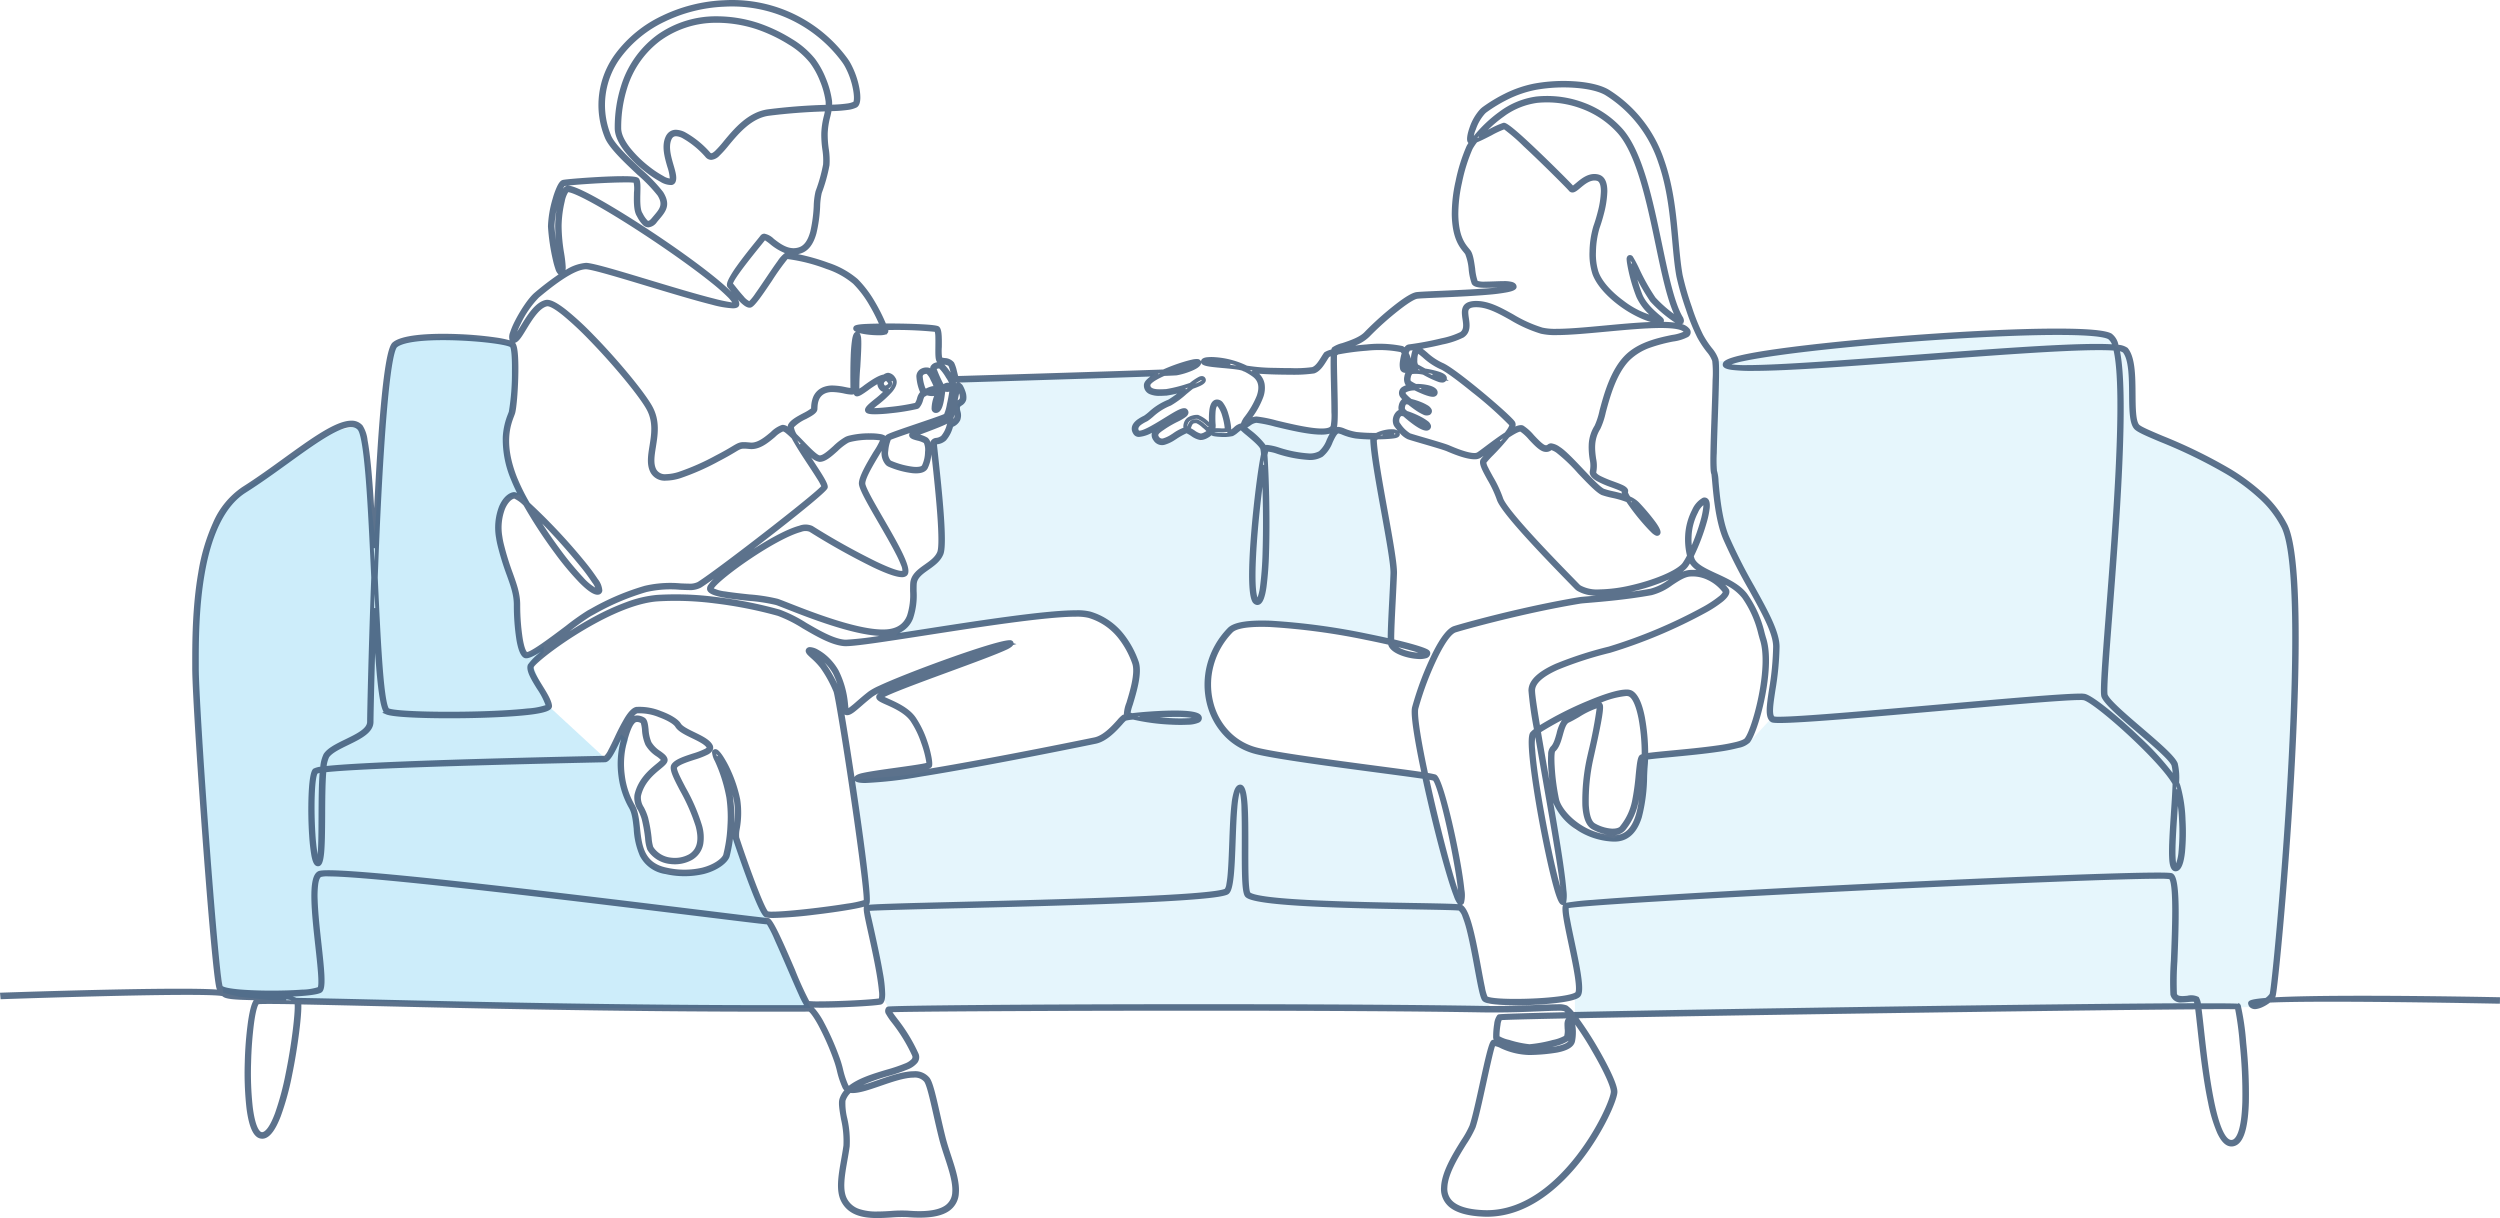
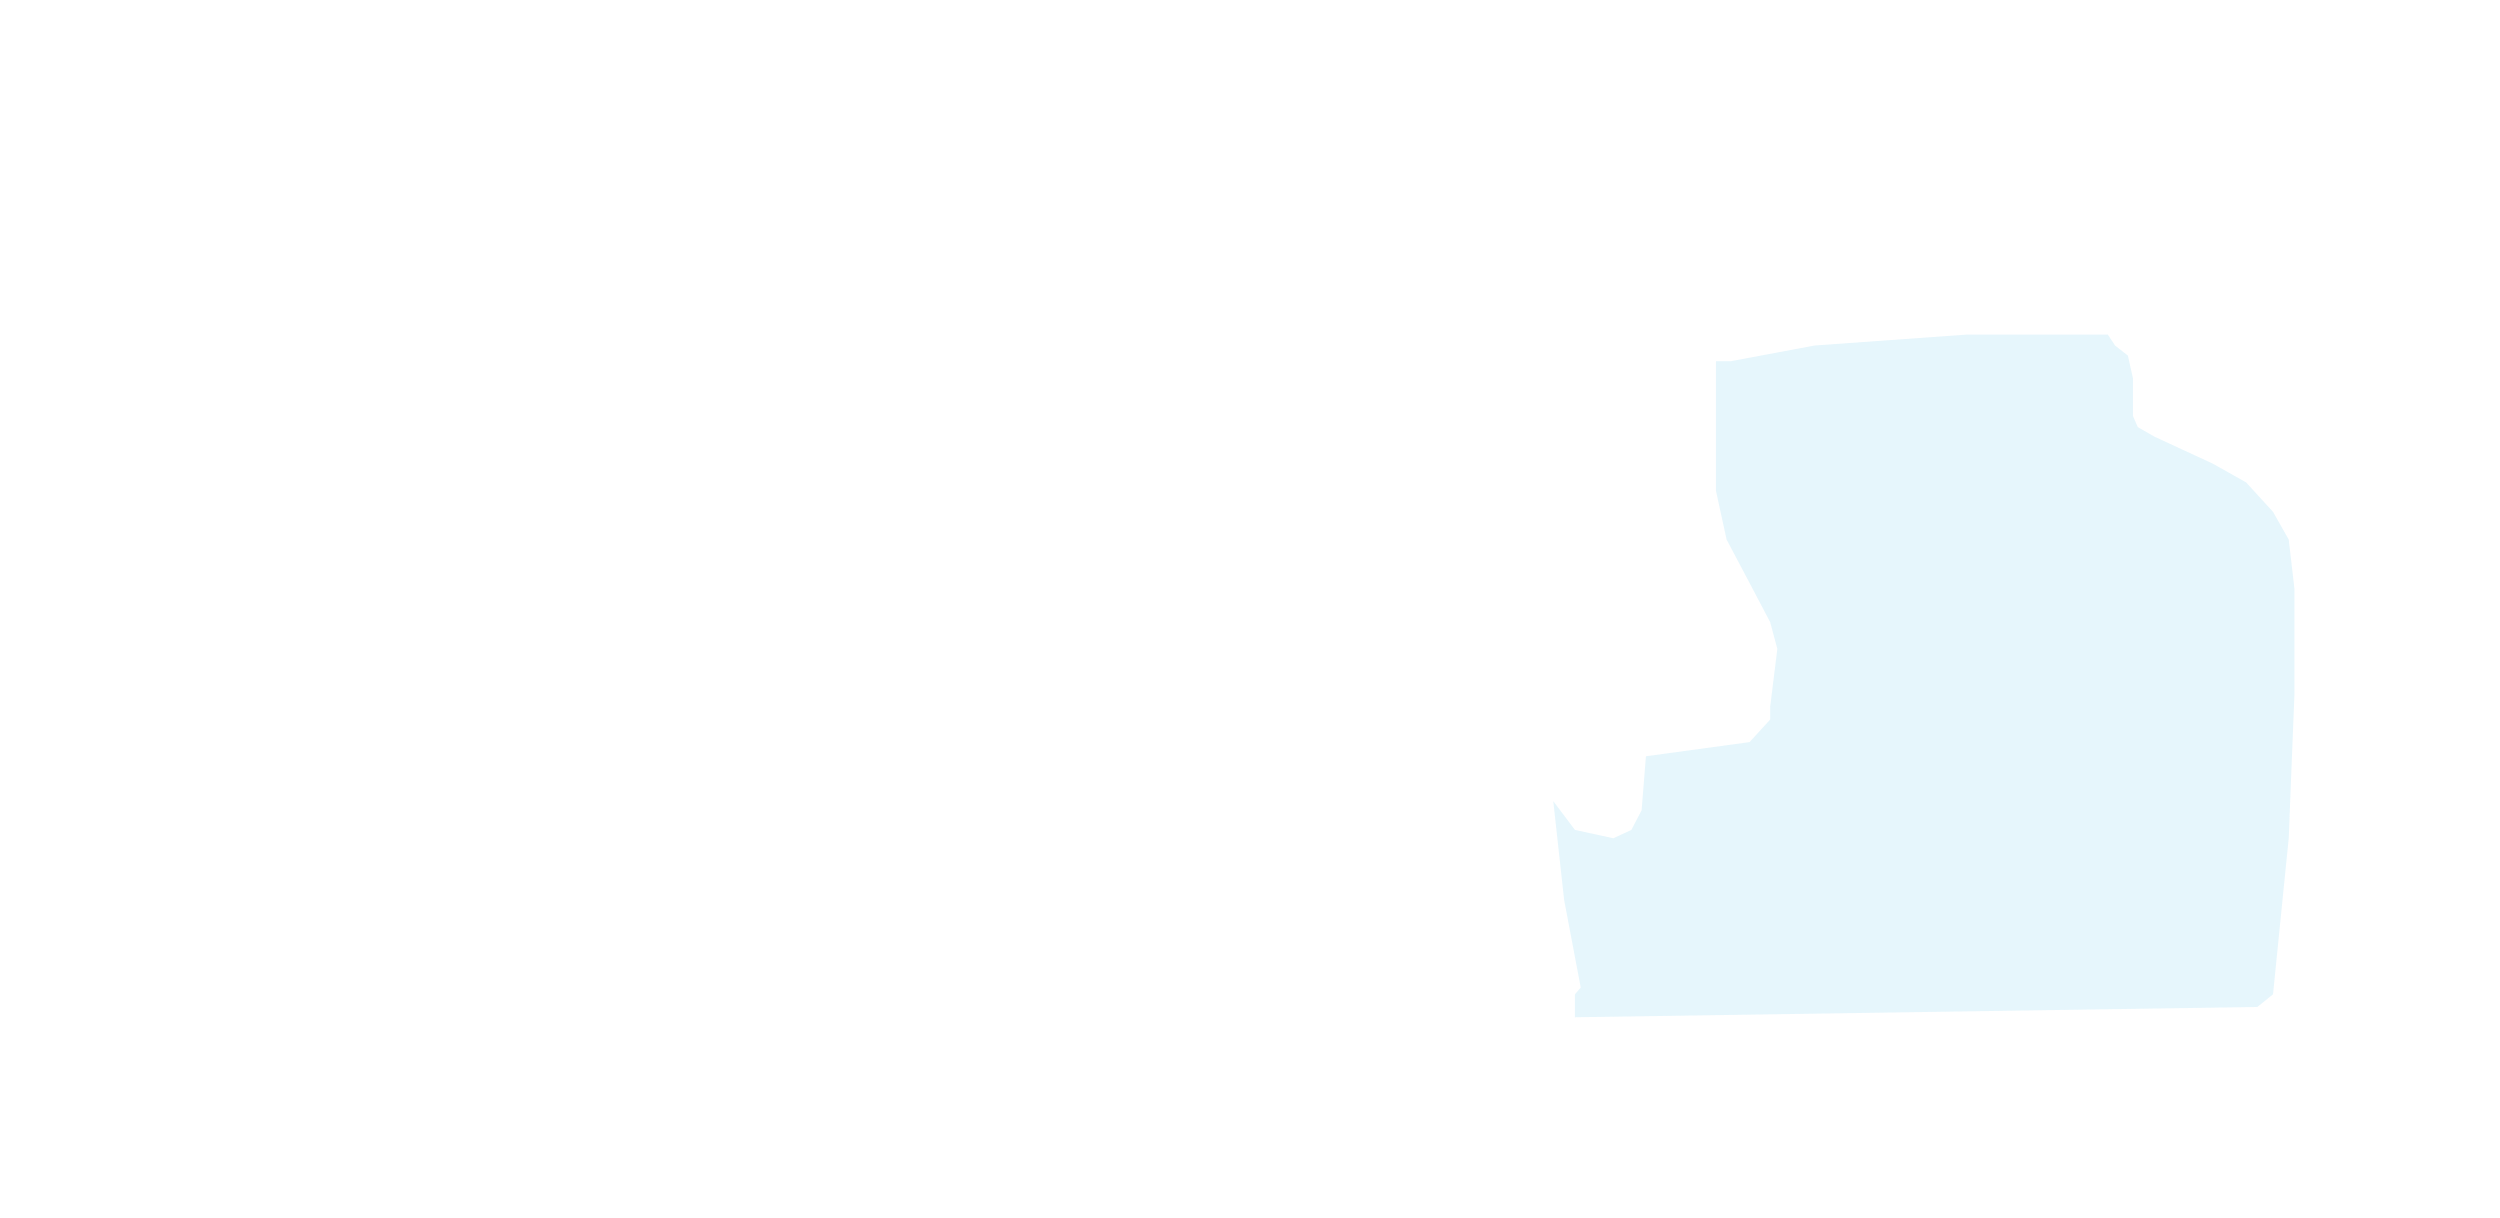
<svg xmlns="http://www.w3.org/2000/svg" width="636.229" height="309.983" viewBox="0 0 636.229 309.983">
  <g transform="translate(16930.549 7993.5)">
    <path d="M-16529.746-7734.617l173.677-2.621,3.984-3.212,3.994-39.719,1.456-36.531v-26.966l-1.456-12.528-3.994-7.041-6.857-7.506-8.5-4.777-14.848-6.864-4.216-2.431-1.225-2.818v-9.583l-1.293-5.795-3.273-2.561-1.82-2.775h-35.98l-38.641,2.775-21.35,3.993h-3.76v33l2.7,12.382,5.844,11.045,5.254,10,1.816,6.782-1.816,14.7v3.287l-5.254,5.743-26.363,3.6-1.1,13.734-2.607,5.015-4.607,2.121-9.76-2.121-5.516-7.329,2.766,25.147,4.223,22.285-1.473,1.736Z" fill="rgba(0,161,228,0.1)" />
-     <path d="M-16686.02-7896.923l49.492-1.577-1.545,1.577v2.824h9.822l-3.48,2.749-4.8,1.658-4.154,4.1v2.355l5.623-2.355-1.469,2.355v1.991h3.5l4.777-3.045,3.359,3.045,2.551-3.045,3.691,1.055,4.125-1.055,2.992-2.726,4.365,1.425,9.313,1.3h6.447l3.8,1.055,7,1.111,4.441,34.361v17.067l-18.729-2.7-14.117-1.7-7.734,1.7-3.8,4.661-1.793,7.219v7.784l3.691,6.377,5.092,4.651,45.568,6.626,8.869,32.045,6.15,24.357,2.084,3.093h-153.252l-1.84-3.093-3.811-23.086-1.254-12.005-2.75-20.264,12.494-1.046,12.98-1.948,37.229-7.07,3.982-2.259,3.367-4.089,3.057-11.569-1.711-3.892-4.713-6.491-5.633-3.6h-5.334l-44.49,5.281,2.418-3.376,2.131-6.579v-4.771l3.824-3.291,3.527-3.859-1.906-23.316v-4.333l1.906-.879,2.346-3.467,2.3-1.425-.867-3.53,1.768-2.333Z" fill="#00a1e4" opacity="0.103" />
-     <path d="M-16840.592-7884.834l-4.494.869-10.621,6.484-12.516,8.149-5.5,5.414-4.318,10.737-2.469,13.489v29.784l4.514,53.8,2.273,15.283,4.1,1,7.551.85h21.477l45.713,2h70.613l-11.031-22.082-8.463-21.358-1.939,4.549-3.357,3.164-6.244,1.633h-5.469l-5.281-3.026-1.953-5.03v-5.549l-2.67-4.839-1.768-7.82v-3.036l1.768-4.8-1.768-1.447-3.934,6.246-14.254-13.159-4.25-10.414,2.707-3.491v-1.616l-4.5,2.461-1.771-5.858v-8.259l-3.791-10.314-1.342-8.766,1.342-6.765,3.791-1.094,3.568,3.729-5.508-9.2c0,.4-1.852-8.475-1.852-8.475l1.852-5.7,1.02-9.061-1.02-9.381-12.1-2.423-13.568,1.539c.4,0-4.232.884-4.232.884l-2.887,21.765-2.053,26.346c0,.2-1.176-10.027-1.176-10.027l-1.252-12.8-.916-4.388Z" fill="#00a1e4" opacity="0.198" />
-     <path d="M222.737,309.462c-3.223,0-7.173-.466-9.134-4.105-1.494-2.769-.814-6.644-.094-10.746l.022-.123c.2-1.141.406-2.32.564-3.466a24.6,24.6,0,0,0-.6-6.637l-.008-.041c-.389-2.211-.725-4.121-.4-5.186l0-.006a6.415,6.415,0,0,1,1.239-2.2,2.208,2.208,0,0,1-.5-.738,22.869,22.869,0,0,1-1.37-4.133,24.671,24.671,0,0,0-.921-3.057l0-.005a65.75,65.75,0,0,0-3.9-8.74c-1.349-2.431-2.125-3.247-2.363-3.35-3.106.011-6.3.017-9.485.017-39.872,0-76.845-.864-101.31-1.435l-.711-.016c-6.949-.162-12.99-.3-17.636-.391.149,2.329-.822,10.59-2.311,17.833a68.952,68.952,0,0,1-2.911,10.62c-1.305,3.383-2.646,5.225-4.1,5.631a2.432,2.432,0,0,1-.483.084c-.051,0-.1,0-.145,0a2.265,2.265,0,0,1-1.512-.577c-1.188-1.006-2.032-3.475-2.509-7.339v-.008a81.438,81.438,0,0,1-.417-11.5,90.407,90.407,0,0,1,.833-10.43c.54-3.641,1.108-4.91,1.469-5.4-1.818-.041-3.524-.086-4.891-.2-1.759-.149-2.67-.387-3.084-.812-.317-.112-1.847-.336-9.018-.336-15.825,0-46.676,1.079-46.969,1.09l-.471.018-.161-1.66.53-.02c.266-.01,28.566-1,45.113-1,3.527,0,6.3.046,8.254.136.517.024.962.05,1.346.078-.016-.025-.029-.048-.039-.067-.134-.239-.454-.808-1.422-11.062-.558-5.918-1.225-13.927-1.926-23.159-1.443-18.989-2.935-41.944-2.935-47.491v-.88c-.006-5.484-.015-14.663,1.554-23.563a50.2,50.2,0,0,1,3.755-12.621,20.915,20.915,0,0,1,7.435-9.038c3.641-2.3,7.372-5,10.663-7.383,7.064-5.1,13.165-9.512,17.075-9.512a3.638,3.638,0,0,1,2.859,1.21,8.788,8.788,0,0,1,1.289,3.8c.33,1.747.628,4.051.912,7.043.29,3.051.539,6.591.758,10.235.264-5.367.54-10.278.826-14.675,1.5-22.975,2.945-26.713,3.9-27.527.051-.044.111-.091.177-.14,2.264-1.7,8.14-2.055,12.671-2.055,1.291,0,2.645.029,4.023.087a92.492,92.492,0,0,1,9.281.838,27.017,27.017,0,0,1,3.6.729,3.061,3.061,0,0,1,.114-2l0-.012a19.861,19.861,0,0,1,1.273-2.983c1.275-2.5,3.389-5.8,5.021-7.152l.03-.026a73.335,73.335,0,0,1,5.953-4.549l.059-.039a2.867,2.867,0,0,1-.753-1.215l0-.01a21.257,21.257,0,0,1-.692-2.455,52.811,52.811,0,0,1-1.253-8.532l0-.026v-.026a28.108,28.108,0,0,1,1.18-6.967,20.7,20.7,0,0,1,1.117-3.106c.487-1.024.941-1.564,1.429-1.7.806-.222,7.519-.744,12.482-.918,1.04-.036,1.98-.055,2.793-.055,3.382,0,3.9.3,4.137.614.433.563.429,1.674.384,3.588V48.5c-.041,1.74-.1,4.122.458,5.083l.147.256a7.16,7.16,0,0,0,1.222,1.758.3.3,0,0,0,.19.08c.1,0,.383-.071.925-.729.2-.237.355-.425.528-.63,1.462-1.725,2.346-2.768.924-5.061a39.092,39.092,0,0,0-5.125-5.309l-.031-.029c-3.438-3.229-7.335-6.888-8.329-9.526a21.908,21.908,0,0,1,2.8-21.32A31.648,31.648,0,0,1,167.91,3.51,40.17,40.17,0,0,1,183.788-.466c.661-.036,1.332-.055,1.993-.055A36.378,36.378,0,0,1,215.012,14.2a12.935,12.935,0,0,1,.906,1.4l0,.005a21.467,21.467,0,0,1,2.252,6.369c.259,1.423.531,3.93-.558,4.746a1.352,1.352,0,0,1-.15.1l-.035.018a7.068,7.068,0,0,1-2.222.618,33.356,33.356,0,0,1-3.562.293l-.585.019c-.089.5-.2.983-.324,1.486l-.011.044a19.208,19.208,0,0,0-.625,4.152,25.3,25.3,0,0,0,.257,3.822,18.724,18.724,0,0,1,.2,4.228l0,.029-.005.029a41.641,41.641,0,0,1-1.965,7.045,17.562,17.562,0,0,0-.411,3.368v.023a36.241,36.241,0,0,1-.962,6.94c-.765,2.734-2.021,4.368-3.841,5a6.268,6.268,0,0,1-.815.224,54.049,54.049,0,0,1,7.738,2.2,22.125,22.125,0,0,1,7.408,4.12l.034.032A28.055,28.055,0,0,1,222,76.1h0a45.575,45.575,0,0,1,2.89,5.7h.617c2.89,0,5.886.068,8.219.185,4.2.212,4.517.481,4.705.641.705.6.738,2.338.708,5.132l0,.035a12.781,12.781,0,0,0,.065,2.661,2.4,2.4,0,0,0,.62.134l.043.006a3.217,3.217,0,0,1,2.376,1.14l.015.024.012.026a9.607,9.607,0,0,1,.714,2.169c.115.451.226.889.3,1.193l.006.024c3.1-.087,23.962-.718,39.111-1.212,5.924-.193,10.319-.343,13.068-.447a44.866,44.866,0,0,1,5.044-1.893c.838-.257,1.6-.462,2.2-.594a5.165,5.165,0,0,1,1.5-.172h.028l.027,0a.955.955,0,0,1,.768.5l.074-.008a.916.916,0,0,1,.063-.2c.178-.4.661-.655,1.433-.748h.011a11.651,11.651,0,0,1,1.955-.026,22.026,22.026,0,0,1,8.223,2.167,46.052,46.052,0,0,0,7.04.557h.014c1.374.041,2.806.062,4.142.062a31.186,31.186,0,0,0,5.385-.246c.9-.3,1.652-1.5,2.315-2.563l.01-.017c.241-.385.468-.748.714-1.089l.061-.084.089-.053a5.646,5.646,0,0,1,1.687-.666,1.827,1.827,0,0,1,.172-.419l.06-.105.1-.066a7.612,7.612,0,0,1,2.438-1.047c1.9-.631,4.5-1.5,5.73-2.84l.011-.012a78.354,78.354,0,0,1,7.741-6.93c2.555-1.992,4.384-3.069,5.436-3.2.72-.095,2.816-.186,5.717-.312h.017c3.446-.15,7.734-.337,11.35-.577,1.506-.1,2.683-.2,3.6-.284l-.717.027c-.75.028-1.526.058-2.245.058-1.628,0-3.2-.126-3.656-1.043l-.014-.029-.011-.03a14.688,14.688,0,0,1-.764-3.584,13.164,13.164,0,0,0-.89-3.907c-.1-.13-.218-.277-.345-.432l-.024-.029c-1.1-1.332-2.929-3.561-3.048-9.58v-.011a38.351,38.351,0,0,1,.982-8.546,44.524,44.524,0,0,1,2.8-8.915l.011-.024.013-.023q.206-.363.439-.712l-.005,0-.035-.036a1.02,1.02,0,0,1-.1-.123h0c-.593-.837.272-3.352.458-3.863a13.058,13.058,0,0,1,2.67-4.569l.017-.018a5.741,5.741,0,0,1,.707-.6,39.528,39.528,0,0,1,5.526-3.332,29.651,29.651,0,0,1,7.617-2.6h.008a42.037,42.037,0,0,1,7.34-.648c1.144,0,2.3.048,3.442.142,3.568.3,6.486,1.076,8.216,2.176a33.674,33.674,0,0,1,14.007,17.96c2.373,6.754,3.028,13.926,3.605,20.253.291,3.185.565,6.193,1.034,8.837A71.478,71.478,0,0,0,430.06,77.7l0,.014a51.086,51.086,0,0,0,2.8,6.924,24.168,24.168,0,0,0,2.24,3.384,8.947,8.947,0,0,1,1.642,2.775l.005.015c.338,1.014.19,6.124-.094,14.42l-.015.432c-.111,3.214-.226,6.538-.279,9.077a32.4,32.4,0,0,0,.047,4.577l.018.024.024.089a10.24,10.24,0,0,1,.361,2.551c.3,3.4.862,9.717,2.646,13.971a134.4,134.4,0,0,0,6.5,12.8l0,.008c3.424,6.176,6.379,11.506,6.379,15.3v.009a73.177,73.177,0,0,1-1.06,11.094l-.006.039c-.286,1.882-.532,3.508-.583,4.711-.058,1.376.169,1.785.326,1.9a6.274,6.274,0,0,0,1.243.066c5.291,0,23.481-1.6,41.072-3.154l.045,0c15.966-1.407,31.046-2.735,35.464-2.735a5.548,5.548,0,0,1,1.255.082c2.171.533,8.865,6.131,14.063,11.13a70.388,70.388,0,0,1,8.217,8.978,11.041,11.041,0,0,0-.286-1.918c-.652-1.487-4.9-5.126-8.655-8.339l-.006-.005c-4.352-3.727-8.462-7.246-9.158-9.078-.161-.428-.264-1.56.063-6.915.234-3.832.641-9.077,1.071-14.63,1.734-22.367,4.344-56.042,1.945-66.6-.967-.071-2.213-.107-3.71-.107-9.426,0-27.946,1.406-45.856,2.766l-.021,0c-17.053,1.294-33.161,2.516-42.234,2.517a41.741,41.741,0,0,1-5.28-.246c-1.133-.154-2.3-.424-2.368-1.251a1.106,1.106,0,0,1,.143-.638c.24-.429.95-1.022,4.332-1.815,2.263-.531,5.418-1.083,9.377-1.64,7.339-1.034,17.371-2.1,28.248-3.01C496.3,83.911,512.33,83.1,522.867,83.1c7.85,0,12.413.414,13.949,1.265a4.629,4.629,0,0,1,1.755,2.859,4.757,4.757,0,0,1,2.269.748l.065.042.049.059c1.9,2.29,1.942,7.069,1.979,11.69v.01c.027,3.364.054,6.843.921,7.782.5.536,3.045,1.613,6,2.861a128.8,128.8,0,0,1,17.229,8.424,52.258,52.258,0,0,1,8.461,6.3,27.37,27.37,0,0,1,6.047,7.916c2.353,4.872,3.26,18.468,2.7,40.41-.217,8.476-.9,26.559-3,52.436-.57,7.009-1.185,13.811-1.733,19.152-.784,7.648-.972,7.993-1.043,8.123l-.012.02-.051.081c4.8-.258,12.271-.388,22.226-.388,16.279,0,33.758.354,34.495.369l.51.01-.033,1.638h-.49l-.4-.008c-7.567-.147-26.813-.49-42.063-.49-7,0-12.236.074-15.553.22a10.006,10.006,0,0,1-1.858,1.128,5.637,5.637,0,0,1-1.58.5,1.933,1.933,0,0,1-1.629-.408l-.036-.033a1.631,1.631,0,0,1-.462-.98.647.647,0,0,1,.146-.481c.236-.292.783-.627,4.279-.909a4.064,4.064,0,0,0,1.059-1.041c.575-2.11,4.715-45.012,5.584-78.971.257-10.035.206-18.406-.151-24.881-.406-7.367-1.208-12.337-2.385-14.771a25.808,25.808,0,0,0-5.746-7.485,50.832,50.832,0,0,0-8.21-6.091,127.852,127.852,0,0,0-16.937-8.266l-.033-.014c-3.5-1.477-5.8-2.453-6.54-3.247-1.3-1.4-1.324-4.87-1.357-8.883-.032-4.1-.069-8.728-1.552-10.607a2.639,2.639,0,0,0-.763-.321c2.338,11.744-.212,44.638-1.911,66.553l-.007.091c-.445,5.742-.829,10.7-1.062,14.38-.3,4.783-.258,6.1-.168,6.371.545,1.436,4.87,5.139,8.686,8.407l.022.019c4.3,3.678,8.352,7.153,9.106,8.985l.016.038.009.041a16.061,16.061,0,0,1,.351,4.875,6.4,6.4,0,0,1,.289.677l.011.034a36.235,36.235,0,0,1,1.334,8.778,53.933,53.933,0,0,1-.127,8.173v.008c-.314,2.91-.953,4.495-1.955,4.846a1.378,1.378,0,0,1-.386.077l-.065,0c-1.451,0-1.582-2.418-1.631-3.328-.145-2.689.15-7.086.435-11.339l0-.042c.176-2.616.358-5.318.429-7.514-1.248-2.245-4.631-6.095-9.317-10.6-5.738-5.517-11.712-10.326-13.316-10.721a4.724,4.724,0,0,0-.9-.046c-4.176,0-19.3,1.333-35.311,2.744l-.062.005c-17.3,1.524-35.188,3.1-41.077,3.1-1.66,0-2-.126-2.19-.245-1.626-1.017-1.186-3.923-.518-8.322l0-.012a71.618,71.618,0,0,0,1.038-10.845c0-3.372-2.859-8.524-6.166-14.488a136.009,136.009,0,0,1-6.581-12.955l0-.009c-1.878-4.472-2.458-10.989-2.769-14.489-.079-.89-.155-1.733-.192-1.969-.173-.341-.309-1.222-.258-4.993.036-2.654.157-6.165.275-9.561l0-.116c.114-3.29.232-6.693.281-9.319a27.275,27.275,0,0,0-.092-4.817,7.474,7.474,0,0,0-1.364-2.275l-.015-.018a25.718,25.718,0,0,1-2.4-3.63l-.009-.018a52.584,52.584,0,0,1-2.905-7.16,73.12,73.12,0,0,1-2.439-8.471l0-.021c-.479-2.694-.758-5.751-1.053-8.987-.566-6.2-1.207-13.226-3.5-19.78a32.127,32.127,0,0,0-13.357-17.193c-1.507-.962-4.159-1.645-7.467-1.923-1.1-.091-2.221-.138-3.328-.138a40.379,40.379,0,0,0-7.021.617,28,28,0,0,0-7.189,2.455,37.871,37.871,0,0,0-5.295,3.192,4.093,4.093,0,0,0-.491.422,11.407,11.407,0,0,0-2.31,3.982l-.009.027-.012.026a6.03,6.03,0,0,0-.494,1.617,34.166,34.166,0,0,1,6.5-6.148,20.245,20.245,0,0,1,9.431-3.881l.017,0c.884-.089,1.782-.134,2.67-.134a26.567,26.567,0,0,1,9.423,1.721,24.672,24.672,0,0,1,9.817,6.684c2.3,2.623,4.288,6.776,6.079,12.7,1.564,5.172,2.767,10.924,3.93,16.487,1.606,7.676,3.122,14.927,5.232,18.544a2.057,2.057,0,0,1,.359,1.038l0,.033,0,.033a1.068,1.068,0,0,1-.2.588l.094.181-.179-.086a.81.81,0,0,1-.2.141,3.524,3.524,0,0,1,1.769,1.055,1.4,1.4,0,0,1-.162,2.163l-.039.031-.044.023a11.227,11.227,0,0,1-3.786,1.159,40.708,40.708,0,0,0-5.644,1.493,14.4,14.4,0,0,0-5.413,3.251c-3.408,3.425-5.016,9.382-6.08,13.323l0,.007a19.5,19.5,0,0,1-1.387,4.166l-.013.029-.017.027c-1.69,2.689-1.337,5.348-1.048,7.489a8.584,8.584,0,0,1,.045,3.45l-.005.027-.008.026s-.079.313,1.142.96a30.4,30.4,0,0,0,3.307,1.373l.063.023c.727.27,1.414.524,1.987.779.491.218,1.96.871,1.566,1.95a4.314,4.314,0,0,0,.565,1.068,7.235,7.235,0,0,1,2.222,1.478l.013.013a54.492,54.492,0,0,1,4.021,4.735c1.663,2.233,1.615,2.963,1.343,3.378a.871.871,0,0,1-1.019.357l-.027-.009-.026-.012a3.8,3.8,0,0,1-1.2-.894c-.43-.414-.964-.976-1.585-1.669a55.834,55.834,0,0,1-4.672-5.971,23.424,23.424,0,0,0-3.738-1.082,21.383,21.383,0,0,1-2.489-.67l-.017-.006c-1.265-.474-3.62-2.949-6.114-5.57l-.018-.02a41.407,41.407,0,0,0-5.483-5.228,4.987,4.987,0,0,0-1.241-.638l-.006,0a2.077,2.077,0,0,1-1.637.442c-1.245-.116-2.667-1.628-4.043-3.09l-.027-.03a11.186,11.186,0,0,0-2.183-2.023c-.2,0-.865.154-2.873,1.473-1.255,1.549-2.6,3.053-4.005,4.47l-.006.006a22.6,22.6,0,0,0-1.782,1.955,3.945,3.945,0,0,0,.435,1.177c.316.663.768,1.487,1.246,2.359l.012.021a30.333,30.333,0,0,1,2.518,5.351l.008.026c.258.872,1.747,3.207,7.371,9.379,3.776,4.144,8.13,8.609,10.731,11.277l.613.631.729.749a2.4,2.4,0,0,0,.364.3,8.773,8.773,0,0,0,4.71.973,37.883,37.883,0,0,0,8.223-1.085c5.589-1.291,10.776-3.438,12.615-5.222l0,0a3.123,3.123,0,0,0,.394-.455,18.558,18.558,0,0,0,1.083-1.837,17.77,17.77,0,0,1-.463-5.079,16.1,16.1,0,0,1,1.788-6.588,6.439,6.439,0,0,1,2.65-3.016l.05-.029.055-.017a1.279,1.279,0,0,1,.437-.058,1.235,1.235,0,0,1,.471.118c.658.314.93,1.158.81,2.508v.014a21.774,21.774,0,0,1-.741,3.625,53.305,53.305,0,0,1-3.31,8.7c.037.135.075.27.116.4.471,1.584,3,2.752,5.684,3.989l.006,0c2.863,1.321,6.108,2.819,7.875,5.312a28.363,28.363,0,0,1,4.336,9.756c.154.567.273,1,.4,1.4,1.153,3.64.706,8.8.128,12.493-1.007,6.43-3.038,12.445-4.3,14.029a5.607,5.607,0,0,1-2.838,1.374,43.687,43.687,0,0,1-4.9.966c-3.743.566-8.32,1-12,1.355l-.087.008c-2.522.24-4.735.451-6.059.63-.019.6-.052,1.16-.1,1.665-.064.73-.1,1.594-.146,2.6v.027a42.935,42.935,0,0,1-1.366,10.494c-1.282,4.058-3.62,6.115-6.949,6.115-.107,0-.217,0-.327-.007a18.162,18.162,0,0,1-9.368-3.055,14.848,14.848,0,0,1-5.878-6.862c.9,5.219,1.751,10.274,2.385,14.551.505,3.407.818,5.944.957,7.755a9.164,9.164,0,0,1-.077,3.18,63.62,63.62,0,0,1,6.664-.734c4.155-.345,10.087-.759,17.63-1.231,14.123-.884,32.927-1.911,52.949-2.893,35.123-1.722,63.893-2.834,73.295-2.834,3.341,0,3.595.134,3.763.222.726.382,1.484,1.683,1.591,8.43.068,4.253-.14,9.557-.307,13.818v.029a77.678,77.678,0,0,0-.136,8.316c.051.223.205.614,1.4.614.412,0,.866-.044,1.269-.084a4.147,4.147,0,0,1,2.718.26l.153.07.079.149a4.634,4.634,0,0,1,.485,1.451l1.71,0c5.384,0,7.124.048,7.744.1l.2-.2.353.385a.827.827,0,0,1,.057.069l.062.085.023.1a63.824,63.824,0,0,1,1.376,9.36,124.78,124.78,0,0,1,.691,15.207v.007c-.18,5.872-1.071,9.373-2.724,10.7h0a2.724,2.724,0,0,1-1.458.612q-.124.012-.244.012c-1.374,0-2.561-1.111-3.629-3.4a37.7,37.7,0,0,1-2.338-7.763c-1.289-6.084-2.109-13.493-2.708-18.9l-.007-.059c-.21-1.9-.394-3.562-.548-4.777-15.256.108-46.212.5-83.017,1.039-29.224.431-56.729.888-73.915,1.227a86.188,86.188,0,0,1,4.976,7.688c1.15,1.973,4.907,8.609,4.907,11.02v.094c-.044,1.127-1.013,3.753-2.469,6.688a63.634,63.634,0,0,1-6.686,10.639c-5.108,6.562-13.423,14.385-24.033,14.385-.259,0-.542-.006-.841-.017-3.9-.153-6.785-.934-8.569-2.321a5.924,5.924,0,0,1-2.285-5.2c.151-3.869,3.019-8.489,5.114-11.862l.017-.027a24.94,24.94,0,0,0,2.121-3.794c.7-2.064,1.7-6.6,2.658-10.985l.02-.092c.576-2.632,1.121-5.117,1.607-7.027.794-3.12,1.138-3.5,1.476-3.658a1.213,1.213,0,0,1,.418-.1.876.876,0,0,1-.174-.455v-.031a20.01,20.01,0,0,1,.26-3.476,4.51,4.51,0,0,1,.786-2.226l.046-.067.076-.057c.137-.11.2-.144,1.618-.214.826-.04,2.044-.086,3.621-.136,2.827-.089,6.848-.192,11.964-.307q-.162-.138-.335-.263a5.469,5.469,0,0,0-1.519-.106c-1.1,0-2.65.065-4.615.148-2.943.124-6.974.294-11.613.294-1.089,0-2.182-.009-3.246-.028-15.935-.276-41.3-.429-71.421-.429l-5.862,0c-37.408.024-68.1.219-72.611.385.271.426.776,1.094,1.207,1.663a43.182,43.182,0,0,1,5.319,8.688,2.356,2.356,0,0,1-.221,2.53,5.918,5.918,0,0,1-2.374,1.658l-.016.007a43.148,43.148,0,0,1-4.88,1.659,49.623,49.623,0,0,0-6.479,2.271c1.168-.327,2.5-.786,3.865-1.258,3.138-1.084,6.381-2.2,9-2.2A4.7,4.7,0,0,1,236,273.764c.868,1.144,1.65,4.612,2.641,9,.437,1.934.931,4.125,1.471,6.255.359,1.419.865,2.956,1.354,4.442l.017.053c1.092,3.319,2.221,6.751,1.993,9.562a5.778,5.778,0,0,1-2.486,4.576c-1.663,1.153-4.127,1.714-7.535,1.714-.939,0-1.965-.044-3.049-.131-.469-.021-.945-.032-1.415-.032-.877,0-1.764.038-2.638.112h-.019C225.161,309.39,223.949,309.462,222.737,309.462Zm-7.669-25.418a25.926,25.926,0,0,1,.627,7.119l0,.043c-.174,1.27-.389,2.491-.6,3.671-.67,3.814-1.3,7.417-.08,9.682a5.48,5.48,0,0,0,3.14,2.608,13.552,13.552,0,0,0,4.582.627c1.154,0,2.325-.07,3.457-.138.913-.078,1.841-.117,2.758-.117.5,0,1.014.012,1.518.035h.017c1.047.085,2.034.128,2.932.128,2.938,0,5.118-.462,6.482-1.372a4.225,4.225,0,0,0,1.888-3.4c.2-2.482-.877-5.757-1.919-8.923l-.006-.017c-.5-1.519-1.017-3.09-1.4-4.583-.521-2.055-.994-4.146-1.451-6.168l-.029-.127c-.872-3.864-1.7-7.513-2.345-8.37a3.13,3.13,0,0,0-2.674-1.013c-2.323,0-5.442,1.076-8.458,2.117v0c-2.692.93-5.234,1.808-7.059,1.808a4.9,4.9,0,0,1-.56-.031,4.923,4.923,0,0,0-1.271,2.005A15.336,15.336,0,0,0,215.068,284.044Zm157.6,6.54c-2,3.221-4.734,7.627-4.868,11.056a4.316,4.316,0,0,0,1.771,3.894c1.516,1.132,4.039,1.775,7.5,1.911.241.01.5.015.78.015,9.943,0,17.849-7.476,22.73-13.747,5.663-7.276,8.736-14.755,8.811-16.369V277.3c0-1.309-1.839-5.311-4.684-10.194l-.438-.752h.011c-1.228-2.1-2.559-4.157-3.973-6.143a8.976,8.976,0,0,1,.191,2.009,11.9,11.9,0,0,1-.209,2.225c-.276,1.418-1.777,2.371-4.589,2.916l-.014,0a46.611,46.611,0,0,1-6.99.614h-.019a18.09,18.09,0,0,1-7.31-1.737l-.026-.013a4.808,4.808,0,0,0-1.422-.509c-.409,1.146-1.414,5.733-2.234,9.48l-.008.035c-.976,4.458-1.985,9.067-2.721,11.213l-.016.04A26.063,26.063,0,0,1,372.668,290.584Zm187.079-34.265c.168,1.246.344,2.839.543,4.644l0,.022c.585,5.284,1.387,12.52,2.578,18.44,1.778,8.838,3.542,10.158,4.436,10.158.034,0,.067,0,.1-.005a1.094,1.094,0,0,0,.581-.246l.007-.005c.852-.682,1.91-2.878,2.113-9.467a123.163,123.163,0,0,0-.684-15.009v-.014a78.6,78.6,0,0,0-1.138-8.511c-.4-.013-1.282-.027-3.226-.027C563.685,256.3,561.9,256.306,559.747,256.319ZM63.765,281.14c.556,4.515,1.453,5.875,1.938,6.283l.016.014a.646.646,0,0,0,.464.169.788.788,0,0,0,.152-.027c.549-.152,1.682-.981,3.107-4.818a71.515,71.515,0,0,0,2.728-10.174c1.589-7.75,2.408-15.494,2.274-17.42v-.014c0-.033,0-.067-.008-.1-2.874-.051-5-.075-6.491-.075-1.853,0-2.471.039-2.677.066-.157.21-.659,1.134-1.159,4.778a95.94,95.94,0,0,0-.751,10.053A79.774,79.774,0,0,0,63.765,281.14Zm149.276-12.7a26.224,26.224,0,0,1,.977,3.249,21.346,21.346,0,0,0,1.28,3.858l0,0a.66.66,0,0,0,.185.247c2.475-1.954,6.267-3.091,9.627-4.1l.011,0a41.961,41.961,0,0,0,4.688-1.59,4.589,4.589,0,0,0,1.617-1.044.814.814,0,0,0,.14-.958,41.627,41.627,0,0,0-5.122-8.359l-.013-.018a16.014,16.014,0,0,1-1.448-2.113,1.444,1.444,0,0,1,.1-1.808c.151-.151.317-.169.774-.2.283-.018.7-.036,1.236-.054,1.048-.035,2.587-.071,4.573-.106,3.876-.069,9.524-.135,16.334-.194,14.41-.123,33.055-.2,51.155-.212l5.864,0c30.133,0,55.506.152,71.445.429,1.032.017,2.09.026,3.146.026,4.675,0,8.688-.169,11.618-.292h.008c1.881-.079,3.366-.141,4.513-.141a5.664,5.664,0,0,1,2.515.322l.025.014.023.017a8.466,8.466,0,0,1,1.648,1.607c17.173-.374,45.208-.859,75.087-1.3,36.453-.538,67.32-.885,82.837-.931q-.037-.177-.092-.35a1.981,1.981,0,0,0-.36-.026c-.32,0-.72.039-1.143.079-.5.048-1.019.1-1.527.1a2.659,2.659,0,0,1-2.96-1.966l-.008-.04,0-.041a75.506,75.506,0,0,1,.123-8.622c.16-4.094.36-9.186.341-13.279-.01-2.2-.083-3.951-.217-5.2-.187-1.749-.45-2.154-.524-2.235a20.638,20.638,0,0,0-2.816-.093c-8.874,0-37.685,1.132-73.4,2.883-19.54.958-37.963,1.941-51.875,2.769-19.533,1.162-23.876,1.645-24.765,1.825a14.057,14.057,0,0,0,.334,2.764c.285,1.6.714,3.622,1.168,5.764l.011.054c.619,2.925,1.26,5.95,1.626,8.453.454,3.1.4,4.726-.19,5.423a1.715,1.715,0,0,1-.256.245c-1.863,1.473-10.683,1.877-12.432,1.944-1.214.046-2.418.069-3.578.069-2.088,0-3.939-.076-5.352-.22-2.212-.226-2.834-.56-3.11-.792a1.317,1.317,0,0,1-.181-.184c-.576-.728-1.089-3.385-1.947-8.018v-.007c-.583-3.149-1.244-6.719-1.968-9.613a29.185,29.185,0,0,0-1.118-3.654,3.546,3.546,0,0,0-.959-1.6c-.682-.119-5.851-.21-11.316-.307h-.015c-7.477-.132-17.718-.313-26.181-.748-4.617-.237-8.318-.531-11-.873-4.339-.554-5.377-1.154-5.779-1.556-.878-.879-.963-4.622-.946-12.955v-.006c.006-3.256.011-6.623-.079-9.276a23.42,23.42,0,0,0-.406-4.439,5.75,5.75,0,0,0-.26.953,27.961,27.961,0,0,0-.384,3.033c-.207,2.449-.322,5.6-.433,8.655v.011c-.116,3.187-.226,6.2-.47,8.593-.306,3-.745,4.385-1.516,4.794-1.2.632-5.581,1.041-8.77,1.293-4.212.334-10.061.656-17.384.959-13.508.557-29.743.961-42.789,1.285l-.168,0c-10.572.263-19.838.494-22.02.652.056.244.13.561.209.9.223.956.561,2.4.925,4.053.736,3.34,1.653,7.5,2.245,11.025a32.357,32.357,0,0,1,.552,5.166c0,1.082-.132,2.54-1.191,2.718-1.827.307-6.855.582-10.753.707-1.607.051-3.113.077-4.357.077-.775,0-1.394-.01-1.889-.026a6.512,6.512,0,0,1,.533.566,19.06,19.06,0,0,1,1.968,2.987l0,.006a67.414,67.414,0,0,1,4,8.967Zm182.035-2.688q-.287.079-.576.154.467-.067.931-.143c2.286-.443,3-1.024,3.21-1.418A10.407,10.407,0,0,1,395.076,265.751ZM381.06,263.2a8.2,8.2,0,0,0,2.442.914l.027.006.027.009a26.053,26.053,0,0,0,5.141,1.095,33.712,33.712,0,0,0,5.922-1.084l.006,0a10.078,10.078,0,0,0,2.895-1.025,4.869,4.869,0,0,0,.11-1.9l0-.047,0-.036c-.014-.318-.027-.618-.027-.869a3.065,3.065,0,0,1,.173-1.172,1.2,1.2,0,0,1,.3-.43c-12.2.249-15.623.373-16.45.431a3.427,3.427,0,0,0-.306,1.182l-.005.044A18.179,18.179,0,0,0,381.06,263.2ZM74.9,253.428c5.068.08,11.79.237,19.566.418h.01c24.535.571,61.612,1.435,101.283,1.435,2.79,0,5.584,0,8.321-.013a20.248,20.248,0,0,1-1.314-2.571c-.738-1.605-1.7-3.84-2.557-5.812l-.017-.039c-1.2-2.776-2.44-5.647-3.493-7.968a30.707,30.707,0,0,0-2.068-4.147c-1.288-.1-7.419-.857-16.449-1.965l-.566-.069c-28.954-3.556-82.85-10.176-94.552-10.176a5.968,5.968,0,0,0-1.916.145c-.177.1-.51.477-.71,1.809a23.938,23.938,0,0,0-.139,4.156c.109,3.315.577,7.542.99,11.272v.007c.323,2.925.629,5.684.724,7.8.119,2.635-.1,3.889-.748,4.329-.037.025-.077.049-.123.074-.9.505-3.816.826-7.221.984A5.983,5.983,0,0,1,74.9,253.428Zm130.483.808a22.4,22.4,0,0,0,2.515.082c1.306,0,2.982-.031,4.849-.09,3.841-.121,8.565-.385,10.383-.66a6.391,6.391,0,0,0,0-1.868c-.087-1.022-.271-2.377-.563-4.143-.556-3.313-1.407-7.221-2.23-10.939-.959-4.349-1.243-5.8-1-6.391-.7.2-1.835.45-3.676.772-2.5.437-5.8.906-9.047,1.285a103.234,103.234,0,0,1-10.357.817c-1.575,0-2.02-.156-2.248-.308-.256-.173-.93-.628-3.086-6.064-1.991-5.021-4.325-11.828-4.918-13.691l-.014-.045-.006-.046,0-.025a38.311,38.311,0,0,1-.873,4.588l-.014.045c-.531,1.487-2.962,3.466-6.582,4.37l-.01,0a21.851,21.851,0,0,1-9.709-.006,8.7,8.7,0,0,1-6.494-4.6,19.786,19.786,0,0,1-1.584-6.918c-.218-2.053-.424-3.988-1.177-5.267l0-.006a21.687,21.687,0,0,1-2.7-8.18,23.143,23.143,0,0,1,.511-8.759q.082-.315.163-.611l-.124.259c-1.71,3.567-2.737,5.587-3.966,5.633-.176.007-1.06.026-2.524.058l-.449.01c-37.789.836-60.645,1.664-67.968,2.46-.248,3.084-.265,7.473-.279,11.029-.045,9.032-.189,12.481-1.538,12.867a1.044,1.044,0,0,1-.873-.135c-.646-.42-.948-1.708-1.138-2.784v-.007a47.838,47.838,0,0,1-.525-4.766,100.233,100.233,0,0,1-.15-10.425c.24-5.688.935-6.383,1.163-6.611l.065-.065.084-.038a5.7,5.7,0,0,1,1.665-.463A9.431,9.431,0,0,1,81.8,191.4l.016-.035.021-.032c1-1.508,3.19-2.572,5.5-3.7l.049-.024c2.7-1.317,5.493-2.679,5.493-4.407s.349-18.232,1.049-36.74l-.012-.269c-.4-8.651-.817-17.6-1.364-24.55-.748-9.492-1.533-12.2-2.06-12.793a2.1,2.1,0,0,0-1.676-.672c-3.3,0-9.5,4.478-16.056,9.219l-.011.008c-3.488,2.52-7.094,5.126-10.737,7.429-5.129,3.245-8.653,10.2-10.476,20.68-1.516,8.714-1.506,17.75-1.5,23.148v.881c0,4.327,1.1,23.226,2.93,47.362.691,9.089,1.342,16.987,1.885,22.84.8,8.692,1.14,10.379,1.254,10.687.085.081.656.484,3.8.8,2.047.2,4.825.328,7.824.351.31,0,.625,0,.937,0,2.763,0,5.461-.089,7.6-.251a13.859,13.859,0,0,0,4.072-.627c.075-.152.236-.791.056-3.4-.133-1.928-.41-4.432-.7-7.083l-.013-.118c-.425-3.844-.908-8.2-.982-11.669-.09-4.253.421-6.469,1.657-7.184.261-.151.783-.305,2.679-.305,12.345,0,65.971,6.585,94.781,10.123l.031,0c8.9,1.1,16.324,2.007,17.053,2.038.486.02,1.048.372,3.009,4.49,1.18,2.477,2.6,5.754,3.845,8.646l.006.015A84.911,84.911,0,0,0,205.386,254.236ZM72.3,254.018l1.293.02a12.91,12.91,0,0,0-1.278-.242Zm305.7-.941c.347.222,2.21.612,7.079.612,1.224,0,2.506-.025,3.811-.075,2.735-.1,5.359-.311,7.387-.583,3.058-.411,3.877-.842,4.087-1.009l.014-.012c.073-.091.373-.709-.2-4.328-.376-2.391-1-5.331-1.6-8.174l-.005-.024c-1.241-5.859-1.757-8.608-1.362-9.679a.944.944,0,0,1-.455-.12c-.4-.215-.933-.905-1.894-4.332-.608-2.167-1.328-5.172-2.083-8.691-1.359-6.338-2.643-13.5-3.435-19.165-.436-3.121-.709-5.672-.812-7.583-.158-2.964.135-3.73.408-4.067l.019-.022a6.319,6.319,0,0,1,.856-.779,94.977,94.977,0,0,1-1.386-9.8c0-2.525,2.253-4.76,6.889-6.834l.015-.006a95.036,95.036,0,0,1,13.483-4.363,127.849,127.849,0,0,0,24.132-10.169,28.233,28.233,0,0,0,3.925-2.6,3.489,3.489,0,0,0,1.013-1.1,10.506,10.506,0,0,0-3.825-3.094l-.007,0a8.716,8.716,0,0,0-3.842-.9c-.228,0-.459.009-.686.027-1.345.113-2.845,1.1-4.433,2.141a15.168,15.168,0,0,1-5.269,2.587l-.041.009c-6.32,1.145-12.628,1.672-16.017,1.955h-.009c-1.059.089-1.825.153-2.067.194-4.723.777-9.958,1.827-15.563,3.12-8.333,1.922-14.879,3.778-16.2,4.2-.625.2-2.025,1.236-4.378,5.91a77.168,77.168,0,0,0-5.155,13.535,2.911,2.911,0,0,0-.059.538v.01c-.081,2.209.812,7.809,2.516,15.789.624.092,1.246.217,1.856.37l.045.014c.378.134.839.567,1.643,2.8.51,1.417,1.085,3.354,1.709,5.757,1.158,4.458,2.377,10.147,3.18,14.847.408,2.393.691,4.379.839,5.9a7.841,7.841,0,0,1-.092,3.326l-.013.053-.024.049a.97.97,0,0,1-.48.459c1.009.58,1.883,2.473,2.827,6.116.78,3.012,1.457,6.676,2.055,9.908.371,2.02.677,3.667.956,4.957A10.277,10.277,0,0,0,378,253.077ZM194.891,231.4a4.747,4.747,0,0,0,1.184.082c1.917,0,5.776-.319,10.322-.855,3.12-.366,6.165-.784,8.576-1.178a26.489,26.489,0,0,0,4.29-.895c.056-1.081-.543-6.82-2.408-20.04-2.245-15.907-4.877-32.084-5.28-33.015l-.035-.082a30.726,30.726,0,0,0-3.313-5.987,18.746,18.746,0,0,0-2.36-2.469l-.009-.008c-.332-.3-.645-.591-.859-.82a1.829,1.829,0,0,1-.474-.772.923.923,0,0,1,.289-.936l0,0a1.025,1.025,0,0,1,.183-.132,1.172,1.172,0,0,1,.58-.132,4.683,4.683,0,0,1,2.044.658l.006,0a13.041,13.041,0,0,1,3.284,2.608,14.332,14.332,0,0,1,1.941,2.664l.012.023a23.7,23.7,0,0,1,2.418,8.743c.041.33.07.613.091.837a23.973,23.973,0,0,0,2.1-1.712l.006,0c.826-.718,1.854-1.611,3.061-2.541l.027-.019a16.217,16.217,0,0,1,2.56-1.4c3.171-1.492,10.414-4.418,19.452-7.6,2.682-.943,11.605-4.021,13.829-4.021a.968.968,0,0,1,.8.3.909.909,0,0,1,.1.162.808.808,0,0,1,.077.313l.756.211-.874.246a1.532,1.532,0,0,1-.343.405,5.77,5.77,0,0,1-1.295.772c-2.548,1.2-8.318,3.321-14.427,5.567l-.028.01c-4.038,1.484-8.214,3.02-11.448,4.279-3.007,1.171-4.469,1.822-5.169,2.184l1,.448c2.076.927,5.213,2.327,6.888,4.7l.007.01a24.876,24.876,0,0,1,2.938,5.991,28.088,28.088,0,0,1,1.134,4.235c.364,2.063.087,2.364-.046,2.508a1.773,1.773,0,0,1-.758.395c17.766-2.936,42.035-7.957,42.259-8,2.269-.483,4.479-2.925,5.8-4.391a8.122,8.122,0,0,1,1.277-1.268l.064-.051.076-.028q.131-.047.264-.087l.006-.111a8.762,8.762,0,0,1,.645-2.868c.872-2.872,2.325-7.664,1.472-10.018a22.545,22.545,0,0,0-3.405-6.276,15.183,15.183,0,0,0-7.77-5.33,12.62,12.62,0,0,0-3.155-.281c-7.668,0-24.661,2.641-38.315,4.763l-.348.054c-9.664,1.5-17.3,2.687-19.909,2.687-.19,0-.349-.006-.488-.019-3.19-.283-6.878-2.428-10.444-4.5l-.019-.011a34,34,0,0,0-6.363-3.2,108.532,108.532,0,0,0-16.173-3.179H181.2a77.3,77.3,0,0,0-9.834-.63c-1.543,0-3.107.047-4.648.14-4.031.3-9.321,2.149-15.3,5.358a95.242,95.242,0,0,0-11.128,7.041c-3.2,2.358-4.847,3.948-5,4.324-.049.122-.1.533.476,1.713.43.882,1.084,1.94,1.716,2.964,1.19,1.927,2.312,3.744,2.448,5.107a1.083,1.083,0,0,1-.037.41c-.189.664-1.059,1.421-6.078,1.982-2.984.333-7.077.584-11.836.726-2.686.08-5.44.121-8.187.121-6.675,0-14.408-.262-16.091-1l-.98-.427.363-.181c-.532-.895-1.076-3-1.6-8.108-.212-2.069-.4-4.432-.57-6.916-.282,9.809-.413,16.6-.413,17.542,0,2.764-3.279,4.36-6.45,5.9-2.006.976-4.079,1.985-4.855,3.11a7.424,7.424,0,0,0-.61,2.211c8.118-.861,30.914-1.711,67.8-2.526l.5-.011c1.306-.029,2.135-.048,2.4-.055a4.967,4.967,0,0,0,.984-1.464c.48-.881,1.029-2.025,1.61-3.236a55.007,55.007,0,0,1,2.569-4.941c1.088-1.758,2.026-2.646,2.951-2.8l.027,0h.028c.24-.012.483-.018.723-.018a14.428,14.428,0,0,1,5.538,1.1c2.493.914,4.36,2.093,5,3.153.446.743,2.089,1.54,3.538,2.243,1.846.9,3.751,1.822,4.475,3.11a1.471,1.471,0,0,1,.039,1.507,2.869,2.869,0,0,1-1.154,1.029l-.026.014a21.34,21.34,0,0,1-3.421,1.318l-.009,0c-1.744.572-3.911,1.283-4.423,2.04-.016.073-.034.418.515,1.654.415.934,1.048,2.145,1.718,3.427a47.84,47.84,0,0,1,4.149,9.61,10.891,10.891,0,0,1,.313,4.691A5.822,5.822,0,0,1,176.065,218c-.153.111-.316.218-.486.318l-.015.009a9.117,9.117,0,0,1-5.54,1.038,7.751,7.751,0,0,1-5.432-3.037l-.006-.008c-.134-.184-.263-.381-.383-.585l-.027-.045-.017-.05a10.592,10.592,0,0,1-.537-2.781,36.484,36.484,0,0,0-.87-4.935,12.716,12.716,0,0,0-.918-2.225,5.832,5.832,0,0,1-.921-3.917l.008-.048c.887-3.995,3.8-6.4,5.541-7.834a14.045,14.045,0,0,0,1.168-1.023,6.044,6.044,0,0,0-1.016-.847l-.055-.04a8.742,8.742,0,0,1-2.816-2.872l-.018-.03-.014-.032a11,11,0,0,1-.874-3.773,8.3,8.3,0,0,0-.307-1.79,2.081,2.081,0,0,0-.913-.28.933.933,0,0,0-.741.383c-.631.706-1.252,2.292-1.956,4.994a21.5,21.5,0,0,0-.469,8.138v.006a20.037,20.037,0,0,0,2.49,7.557c.939,1.6,1.16,3.7,1.394,5.922.465,4.365.945,8.88,6.776,10.079l.011,0a20.207,20.207,0,0,0,8.973.013c3.185-.8,5.074-2.4,5.414-3.3a36.6,36.6,0,0,0,1.073-7.342v-.01a35.351,35.351,0,0,0-.259-7.1,38.67,38.67,0,0,0-2.942-9.37,5.765,5.765,0,0,1-.719-2.19l-.007-.063.008-.063a.847.847,0,0,1,1.148-.675c.185.055.665.263,1.645,1.747a27.243,27.243,0,0,1,2,3.714,34.53,34.53,0,0,1,2.38,7.326l0,.028a22.758,22.758,0,0,1-.117,7.352l0,.016a7.725,7.725,0,0,0-.15,2.2c.616,1.927,2.906,8.605,4.861,13.527C194.163,230.466,194.739,231.256,194.891,231.4Zm22.158-33.189c.51,3.406,1.013,6.855,1.47,10.093.828,5.869,1.47,10.848,1.857,14.4.216,1.981.355,3.546.415,4.648.1,1.837-.034,2.133-.217,2.329-.016.017-.033.035-.055.055.86-.081,2.584-.174,6.163-.292,4.13-.136,9.764-.276,16.288-.438h.023c13.015-.324,29.213-.727,42.645-1.274,7.282-.3,13.09-.611,17.261-.934,5.871-.455,7.742-.865,8.27-1.132a2.74,2.74,0,0,0,.378-1.159,26.367,26.367,0,0,0,.346-2.786c.187-2.255.294-5.207.4-8.062v-.013c.125-3.433.255-6.984.576-9.642a15.829,15.829,0,0,1,.669-3.3c.369-1.026.887-1.547,1.541-1.547a1.034,1.034,0,0,1,.743.326c1.258,1.26,1.34,6.621,1.326,15.3v.031c-.005,2.921-.01,5.681.06,7.867.1,3.173.339,3.8.416,3.916.207.2,1.111.681,5.054,1.156,2.618.316,6.253.589,10.8.811,8.371.41,18.535.589,25.957.721l.17,0c3.259.058,6.074.108,8.121.17,1.372.042,2.22.084,2.758.127a6.7,6.7,0,0,1-1.029-1.991c-.462-1.17-1.021-2.828-1.659-4.931-1.217-4-2.655-9.386-4.051-15.151-.824-3.409-1.584-6.719-2.26-9.846-2.582-.384-6.659-.924-11.347-1.545l-.133-.018c-11.141-1.474-26.4-3.494-31.2-4.77a16.592,16.592,0,0,1-7.283-4.1,18.1,18.1,0,0,1-4.9-8.529,20.17,20.17,0,0,1,.058-10.2,21.028,21.028,0,0,1,5.234-9.181c1.247-1.292,4.111-1.922,8.756-1.922.648,0,1.338.013,2.051.038h.013a170.679,170.679,0,0,1,24.9,3.364c1.884.381,3.52.729,4.975,1.06,0-2.139.2-5.991.392-9.729l.013-.252c.124-2.408.24-4.683.3-6.456.077-2.193-1.111-8.765-2.369-15.723l-.009-.052c-1.277-7.059-2.6-14.358-2.76-18.051v-.014a1.6,1.6,0,0,1,.018-.268c-1.237-.025-2.481-.1-3.707-.235l-.025,0a14.926,14.926,0,0,1-3.362-.947l-.015-.007a4.789,4.789,0,0,0-1.039-.334c-.439.126-1.012,1.334-1.437,2.235a8.729,8.729,0,0,1-2.5,3.635l-.025.021-.027.018a6.2,6.2,0,0,1-3.464.837,31.918,31.918,0,0,1-7.958-1.516l-.09-.027a10.589,10.589,0,0,0-2.35-.582c-.058.224-.108.449-.151.675l0,.013-.038.174c.354,4.723.691,15.879.409,24.74a85.417,85.417,0,0,1-.646,8.851v.009c-.424,2.926-1.057,4.326-2.052,4.538a1.3,1.3,0,0,1-.548,0l-.037-.01a1.628,1.628,0,0,1-1.046-.959c-1.195-2.465-.745-11.222-.157-18.144.617-7.276,1.661-15.512,2.435-19.215a8.8,8.8,0,0,0-.173-1.37c-.355-.814-2.26-2.409-3.527-3.47l-.01-.008c-.495-.391-.975-.81-1.43-1.248-.211.153-.519.4-.731.576a6.025,6.025,0,0,1-1.228.855l-.061.032-.068.014a10.92,10.92,0,0,1-2.246.234c-.314,0-.632-.014-.945-.041a12.508,12.508,0,0,1-1.408-.138h-.008a2.4,2.4,0,0,1-.8-.263,3.744,3.744,0,0,1-.815.593,4.244,4.244,0,0,1-1.831.627l-.072.007-.071-.013a5.7,5.7,0,0,1-2.413-1.085,10.3,10.3,0,0,0-1.11-.64,17.43,17.43,0,0,0-2.57,1.442l-.263.165a9.669,9.669,0,0,1-2.65,1.292,2.53,2.53,0,0,1-2.9-1.069,2.267,2.267,0,0,1-.482-1.728,1.823,1.823,0,0,1,.06-.235,8.155,8.155,0,0,1-3.245,1.057,1.6,1.6,0,0,1-1.394-.638c-.549-.775-1.14-2.309,1.078-3.883l.007,0a10.934,10.934,0,0,1,1.4-.813c.075-.038.173-.087.2-.106a13.539,13.539,0,0,0,1.211-.957,15.973,15.973,0,0,1,4.89-3.077,23.14,23.14,0,0,0,2.268-1.567c-.892.217-1.793.4-2.7.535l-.038.006h-.038c-.127,0-.284.008-.492.019-.284.015-.712.038-1.133.038a6.261,6.261,0,0,1-2.594-.439,2.376,2.376,0,0,1-1.47-2.289c0-.688.547-1.414,1.664-2.2-2.416.085-5.587.192-9.765.33-15.008.489-34.969,1.094-38.875,1.206l.041.011.044.021a1.878,1.878,0,0,1,.9.923,7.384,7.384,0,0,1,.532,1.226,4.347,4.347,0,0,1,.26,2.143l-.005.038-.011.037a2.462,2.462,0,0,1-1.188,1.468c-.264.181-.387.281-.413.423a3,3,0,0,0,.108.981,3.488,3.488,0,0,1-.032,2.287l-.01.028-.014.027a3.456,3.456,0,0,1-1.656,1.581,1.454,1.454,0,0,0-.165.092,8.712,8.712,0,0,1-1.765,3.412l-.024.028-.028.024a3.919,3.919,0,0,1-2.071.947l-.194.042c.059.573.2,1.848.36,3.368l.043.4c.385,3.573.968,8.972,1.317,13.755.426,5.833.4,9.254-.09,10.459-.719,1.779-2.262,2.872-3.754,3.928l0,0c-1.494,1.056-2.9,2.054-3.014,3.561-.038.517-.037,1.136-.035,1.853v.01a18.347,18.347,0,0,1-.927,7.035,6.591,6.591,0,0,1-3.432,3.6c2-.306,4.134-.637,6.335-.979l.063-.01c13.675-2.126,30.694-4.771,38.577-4.771a13.847,13.847,0,0,1,3.59.336,16.818,16.818,0,0,1,8.61,5.9,24.179,24.179,0,0,1,3.656,6.73c1.037,2.863-.457,7.791-1.446,11.051l-.017.053a12.894,12.894,0,0,0-.549,1.971,3.2,3.2,0,0,0,.386.146c2.409-.288,6.357-.6,9.842-.659.347-.006.688-.009,1.013-.009,5.256,0,6.353.71,6.718,1.331a1.216,1.216,0,0,1,.166.471l0,.027a1.257,1.257,0,0,1-.8,1.267,7.516,7.516,0,0,1-2.759.522h-.009c-.629.029-1.266.044-1.9.044-.732,0-1.473-.02-2.2-.059h0a53.659,53.659,0,0,1-9.84-1.3l-.141.017a11.215,11.215,0,0,0-1.672.26,7.632,7.632,0,0,0-.9.928l-.017.019c-1.46,1.615-3.9,4.315-6.694,4.911-.238.051-26.637,5.512-44.582,8.384a106.473,106.473,0,0,1-14.079,1.623C218.251,198.749,217.422,198.587,217.048,198.208Zm146.187-.274c.675,3.082,1.387,6.169,2.117,9.189,1.293,5.346,2.609,10.4,3.7,14.227.617,2.156,1.084,3.647,1.435,4.678-.142-1.455-.426-3.445-.822-5.759-.772-4.52-1.87-9.809-2.936-14.148-1.641-6.678-2.389-7.808-2.549-7.985C363.871,198.06,363.554,197.992,363.235,197.934Zm26.938-10.868a11.8,11.8,0,0,0-.039,3.17c.125,1.849.414,4.322.857,7.353.809,5.526,2.086,12.529,3.417,18.733.74,3.453,1.451,6.423,2.058,8.59l.007.026q.031.139.065.278L396.51,225c-.229-1.829-.595-4.3-1.118-7.564-.951-5.918-2.229-13.227-3.472-20.327l-.07-.391C391.2,193.01,390.654,189.886,390.173,187.066ZM553.7,204.58c-.041.636-.084,1.276-.127,1.908l-.008.125c-.284,4.219-.577,8.581-.437,11.184a13.824,13.824,0,0,0,.128,1.384,11.485,11.485,0,0,0,.622-3.064,52.294,52.294,0,0,0,.127-7.825l0-.005-.006-.108C553.956,206.977,553.857,205.775,553.7,204.58ZM165.941,215.365a6.1,6.1,0,0,0,4.283,2.375l.02,0a7.453,7.453,0,0,0,4.527-.833c.118-.071.235-.146.356-.231,1.8-1.315,2.248-3.578,1.356-6.918a48.062,48.062,0,0,0-3.954-9.032c-1.753-3.356-2.91-5.573-2.165-6.726.812-1.255,3.1-2,5.317-2.73l.021-.007a19.99,19.99,0,0,0,3.139-1.2,1.589,1.589,0,0,0,.446-.328c-.508-.825-2.218-1.655-3.729-2.389-1.817-.882-3.534-1.716-4.233-2.88-.436-.725-2.069-1.689-4.159-2.455l-.02-.008a12.816,12.816,0,0,0-4.954-.991c-.174,0-.35,0-.524.011a1.81,1.81,0,0,0-.847.665,2.309,2.309,0,0,1,.8-.137,3.8,3.8,0,0,1,1.764.519c.839.443.973,1.651,1.129,3.048l0,.041a9.56,9.56,0,0,0,.711,3.18,7.222,7.222,0,0,0,2.294,2.3l.029.02c.857.622,1.6,1.159,1.78,1.983.2.909-.632,1.595-1.785,2.544-1.674,1.378-4.2,3.459-4.973,6.892a4.386,4.386,0,0,0,.721,2.816l.026.044a14.233,14.233,0,0,1,1.05,2.551l.007.024a38.071,38.071,0,0,1,.912,5.187l0,.02a10.525,10.525,0,0,0,.391,2.244C165.759,215.1,165.848,215.235,165.941,215.365Zm-85.7-19c-.127.223-.55,1.281-.693,5.66-.1,3.066-.028,6.823.194,10.049a46.192,46.192,0,0,0,.508,4.6l0,.042q.01.128.027.255c.052-.55.1-1.307.139-2.35.076-2.1.089-4.783.1-7.618.019-3.836.039-7.791.268-10.817A3.284,3.284,0,0,0,80.245,196.366ZM409.83,212.009l.226.011c.082,0,.165,0,.247,0h0c2.613,0,4.4-1.7,5.454-5.187a24.506,24.506,0,0,0,.792-3.913q-.061.33-.126.66a16.37,16.37,0,0,1-3.1,6.844c-.1.128-.17.221-.21.278a3.82,3.82,0,0,1-3.265,1.3Zm-13.6-9.06c.4,1.6,2.229,4.242,5.309,6.289a16.518,16.518,0,0,0,6.908,2.636,11.706,11.706,0,0,1-3.83-1.369c-1.456-.8-2.289-2.851-2.474-6.092V204.4a51.014,51.014,0,0,1,1.094-11.7c.053-.243.161-.726.3-1.337l.092-.411a112.9,112.9,0,0,0,2.154-11.194,20.969,20.969,0,0,0-4.435,2.185l-.024.015c-1.128.646-1.974,1.124-2.6,1.4-.744.325-1.154,1.791-1.55,3.208-.442,1.579-.9,3.206-1.97,4.168-.046.1-.281.792-.086,3.979A55.565,55.565,0,0,0,396.225,202.949Zm13.253,7.4c.129.008.256.012.379.012,1.1,0,1.7-.311,1.88-.577.063-.093.138-.191.225-.306l.045-.059a14.763,14.763,0,0,0,2.8-6.175,60.108,60.108,0,0,0,.913-6.6v-.01c.322-3.17.491-4.59,1.11-5.025l.029-.02.031-.016a2.521,2.521,0,0,1,.353-.148,50.226,50.226,0,0,0-.8-9.025c-.353-1.818-1.14-4.969-2.445-5.671a1.545,1.545,0,0,0-.71-.117,21.9,21.9,0,0,0-6.346,1.671,1.212,1.212,0,0,1,.445.792c.228,1.366-.942,6.793-2.16,12.235l-.064.287c-.107.479-.209.932-.321,1.449a49.291,49.291,0,0,0-1.059,11.284c.151,2.6.712,4.234,1.623,4.731l.009.005A10.031,10.031,0,0,0,409.478,210.344Zm-223.613-8.666q.061.315.117.632l0,.019a37.011,37.011,0,0,1,.316,6.614,21.2,21.2,0,0,0-.058-5.634Q186.075,202.489,185.865,201.678Zm367.465-2.122c-.01.254-.021.514-.033.778l.243-.023q-.089-.345-.185-.688ZM391.623,185.795c.5,2.962,1.087,6.308,1.705,9.843l.138.791.292,1.665q-.193-1.643-.291-3.29a24.538,24.538,0,0,1-.024-3.246,3.018,3.018,0,0,1,.639-2.044c.727-.636,1.119-2.039,1.5-3.4a10.312,10.312,0,0,1,1.357-3.363Q394.223,184.18,391.623,185.795Zm-177.24-4.483c.712,4.193,1.622,9.958,2.52,15.926.35-.657,1.592-.929,2.19-1.06,1.9-.419,5.16-.872,8.31-1.31l.1-.014c3.045-.424,6.78-.943,7.707-1.227a26.347,26.347,0,0,0-1.335-5.09l0-.007a23.237,23.237,0,0,0-2.737-5.585c-1.43-2.011-4.319-3.3-6.231-4.15-1.3-.581-2.16-.964-2.4-1.591a.937.937,0,0,1,.032-.736,1.633,1.633,0,0,1,.693-.66,14.815,14.815,0,0,0-1.668.954c-1.17.9-2.169,1.771-2.973,2.47-1.568,1.362-2.6,2.262-3.543,2.262a1.344,1.344,0,0,1-.532-.107A.844.844,0,0,1,214.383,181.312Zm106.23-22.3c-5.062,0-6.87.773-7.5,1.421a19.378,19.378,0,0,0-4.826,8.46,18.52,18.52,0,0,0-.054,9.367,16.453,16.453,0,0,0,4.445,7.753,14.94,14.94,0,0,0,6.556,3.689c4.672,1.247,19.888,3.26,31,4.731,4.2.556,8.192,1.084,10.9,1.479-1.016-4.826-2.53-12.6-2.421-15.588a4.552,4.552,0,0,1,.1-.87l.007-.027a78.947,78.947,0,0,1,5.28-13.869c2-3.977,3.8-6.244,5.348-6.742,1.325-.426,7.918-2.3,16.331-4.24,5.651-1.3,10.921-2.359,15.663-3.14.323-.053,1.049-.115,2.209-.211.572-.048,1.228-.1,1.954-.166a9.228,9.228,0,0,1-4.792-1.235,4.067,4.067,0,0,1-.612-.513c-.264-.272-.567-.584-.905-.931l-.446-.457c-8.635-8.856-17.58-18.311-18.49-21.317a28.933,28.933,0,0,0-2.381-5.041l-.009-.016c-1.329-2.419-2.289-4.167-1.692-5.173l.016-.028.02-.025q.339-.433.7-.851c-.32.233-.579.414-.762.529a2.883,2.883,0,0,1-1.555.364c-2.248,0-5.678-1.462-6.969-2.012l-.107-.046c-.779-.334-3.936-1.256-6.242-1.93-1.957-.57-3.255-.955-3.675-1.111a5.987,5.987,0,0,1-2.1-1.666,1.209,1.209,0,0,1,.051.139.845.845,0,0,1,.038.241c0,.369-.214.841-1.236,1.026-.384.069-.91.129-1.564.178-.815.06-1.774.1-2.781.111a.966.966,0,0,0-.275.238c.168,3.611,1.477,10.849,2.743,17.848,1.275,7.047,2.479,13.7,2.395,16.074-.064,1.816-.18,4.092-.3,6.5l-.012.231c-.205,3.99-.417,8.106-.389,10.029,2.292.543,4.289,1.07,5.794,1.529,2.5.763,2.9,1.114,3.046,1.252a.978.978,0,0,1,.331.741v.015a1.364,1.364,0,0,1-1.105,1.258l-.025.007a5.881,5.881,0,0,1-1.98.172,14.475,14.475,0,0,1-2.429-.347c-1.1-.249-4.613-1.2-5.167-3.3-1.909-.431-3.685-.81-5.417-1.158h-.005a169.047,169.047,0,0,0-24.643-3.331C321.953,159.026,321.259,159.013,320.612,159.013ZM181.733,191.336a4.752,4.752,0,0,0,.177.615l.237-.131A5.207,5.207,0,0,0,181.733,191.336Zm231.629-16.379a3,3,0,0,1,1.43.287c1.451.783,2.556,3.076,3.281,6.815v.006a51.974,51.974,0,0,1,.83,9.025c1.4-.19,3.453-.387,5.782-.61l.1-.009c3.6-.34,8.072-.763,11.791-1.3a46.513,46.513,0,0,0,4.7-.877c1.677-.433,2.1-.781,2.2-.91,1.111-1.387,3.011-7.171,3.964-13.254.55-3.51.983-8.4-.074-11.743-.126-.4-.251-.856-.383-1.341l-.041-.151a26.8,26.8,0,0,0-4.08-9.208h0a12.071,12.071,0,0,0-4.363-3.39,12.168,12.168,0,0,1,.856,1.033l.016.022.014.024a1.382,1.382,0,0,1,.143.346c.216.812-.3,1.727-1.572,2.794l-.011.009a29.808,29.808,0,0,1-4.165,2.758,129.629,129.629,0,0,1-24.494,10.316l-.028.008a93.525,93.525,0,0,0-13.247,4.282c-3.917,1.753-5.9,3.545-5.9,5.326,0,1.2.675,5.419,1.24,8.8a88.607,88.607,0,0,1,12.3-6.222C406.737,176.5,410.939,174.957,413.362,174.957ZM294.6,182.046q1.535.135,3.068.2c.709.038,1.423.058,2.129.058.607,0,1.223-.014,1.831-.043h.059a6.1,6.1,0,0,0,1.04-.089,26.107,26.107,0,0,0-4.124-.235c-.383,0-.789,0-1.206.011C296.522,181.966,295.578,182,294.6,182.046Zm-5.685-.216.53.108-.008-.16Zm-190.5-2.067c1.232.511,7.33.853,15.214.853,2.751,0,5.634-.042,8.336-.123,4.707-.14,8.753-.388,11.7-.718a18.132,18.132,0,0,0,4.618-.838,18.458,18.458,0,0,0-2.167-4.152c-1.493-2.417-2.9-4.7-2.321-6.156a14.5,14.5,0,0,1,3.373-3.318c-1.693,1.075-2.982,1.7-3.792,1.7a1.167,1.167,0,0,1-.658-.18c-.82-.546-1.428-2.056-1.858-4.616V162.2a57.653,57.653,0,0,1-.646-8.756c0-2.572-.773-4.724-1.751-7.448a70.164,70.164,0,0,1-2.388-7.705c-.163-.675-.291-1.33-.382-1.951a14.985,14.985,0,0,1,.744-7.916l.006-.015c.814-1.953,2.105-3.313,3.453-3.638.087-.021.168-.037.247-.048a.854.854,0,0,1,.122-.008,1.643,1.643,0,0,1,.767.232c-.556-1.114-1.07-2.252-1.538-3.4l0-.005a26.205,26.205,0,0,1-2.09-10.886,18.041,18.041,0,0,1,1.319-5.82c.091-.241.172-.455.224-.6a59.634,59.634,0,0,0,.787-10.166v-.01c.058-5.08-.344-6.087-.439-6.254-.1-.069-.793-.463-4.278-.935-2.546-.345-5.669-.606-8.794-.737-1.392-.058-2.755-.088-4.05-.088-5.989,0-10.1.613-11.589,1.727a1.1,1.1,0,0,0-.086.07l-.013.011c-.09.076-.415.472-.841,2.387-.306,1.374-.612,3.3-.911,5.722-.54,4.39-1.069,10.536-1.572,18.267-.574,8.814-1.105,19.651-1.579,32.211.371,8,.755,16.271,1.231,22.537.252,3.318.509,5.81.784,7.618C98,179.2,98.335,179.68,98.419,179.763ZM209.27,168.074q.15.18.295.363l.016.021a32.418,32.418,0,0,1,2.984,5.14,22.344,22.344,0,0,0-1.119-2.7,12.721,12.721,0,0,0-1.714-2.346Q209.507,168.306,209.27,168.074Zm146.052-3.889a10.438,10.438,0,0,0,2.937,1.084,12.853,12.853,0,0,0,2.128.307C359.308,165.223,357.657,164.756,355.322,164.185Zm-222.851-2.241c.444,2.638.925,3.311,1.1,3.473.258-.027,1.093-.316,3.742-2.144,1.888-1.3,4.16-3.012,6.164-4.519h0a61.322,61.322,0,0,1,5.541-3.929l.038-.021c.177-.091.473-.253.815-.44a63.156,63.156,0,0,1,13.65-5.8l.028-.007a28.944,28.944,0,0,1,6.487-.737c.855,0,1.72.039,2.572.115.746.036,1.45.069,2.069.069a4.58,4.58,0,0,0,2.3-.389c2.545-1.562,11.73-8.489,19.14-14.284,8.268-6.463,11.763-9.447,12.33-10.12a12.21,12.21,0,0,0-1.025-1.857c-.642-1.039-1.492-2.334-2.393-3.7-1.441-2.193-3.071-4.676-4.088-6.6a18.978,18.978,0,0,0-1.436-1.308,2.567,2.567,0,0,0-.755-.475,6.287,6.287,0,0,0-2.023,1.393l-.018.018-.019.016c-1.632,1.37-3.664,3.076-5.985,3.076-.146,0-.292-.007-.436-.02-.573-.054-1.078-.1-1.453-.1-.792,0-1.109.19-2.292.9-.83.5-2.084,1.247-4.121,2.3a61.511,61.511,0,0,1-9.849,4.34l-.02.006a12.859,12.859,0,0,1-3.58.6,4.091,4.091,0,0,1-3.924-2.035c-1.066-1.967-.688-4.323-.287-6.818.453-2.817.967-6.011-.63-9.069-1.74-3.336-8.57-11.624-14.914-18.1a81.126,81.126,0,0,0-6.431-5.995c-2.532-2.051-3.583-2.357-3.985-2.357a.526.526,0,0,0-.108.01c-1.981.422-3.915,3.6-5.327,5.921-1.084,1.784-1.9,3.12-2.824,3.37l.02.023.047.059c.2.272.492.857.659,2.786.1,1.191.144,2.7.124,4.5-.049,4.372-.458,9.445-.857,10.643-.076.228-.158.446-.258.707-.854,2.24-2.632,6.9.762,15.507a54.1,54.1,0,0,0,3.2,6.467,149.107,149.107,0,0,1,14.3,15.273,50.076,50.076,0,0,1,3.056,4.156,5.285,5.285,0,0,1,1.16,2.881l0,.054-.007.054a1.137,1.137,0,0,1-1.075.992c-.051.005-.1.008-.156.008-1.04,0-2.561-1.029-4.649-3.148a72.349,72.349,0,0,1-6.182-7.412,122.489,122.489,0,0,1-7.946-12.141,8.276,8.276,0,0,0-2.389-1.767l-.053.01-.01,0c-.615.148-1.589.935-2.315,2.662a13.339,13.339,0,0,0-.648,7.044l0,.015c.086.583.2,1.19.352,1.807a68.562,68.562,0,0,0,2.334,7.529l0,.006c1.034,2.879,1.85,5.153,1.85,8.009A55.943,55.943,0,0,0,132.471,161.943Zm72.164-3.959c3.248,1.889,6.927,4.029,9.752,4.279.1.009.22.013.365.013a82.353,82.353,0,0,0,8.485-.968c-7.16-.354-18.176-4.687-23.587-6.814-1.242-.488-2.167-.85-2.708-1.04a43.991,43.991,0,0,0-6.978-1.062l-.019,0c-6.267-.684-10.1-1.216-10.529-2.831l-.008-.031,0-.031a1.6,1.6,0,0,1,.336-1.208,9.9,9.9,0,0,1,1.361-1.519c-1.445,1.042-2.58,1.829-3.252,2.242a5.907,5.907,0,0,1-3.169.632c-.659,0-1.381-.035-2.147-.071h-.021c-.812-.073-1.636-.11-2.451-.11a27.407,27.407,0,0,0-6.094.687,61.565,61.565,0,0,0-13.277,5.65l-.006,0c-.316.176-.6.331-.836.451a61.066,61.066,0,0,0-5.344,3.8l-.011.009-.1.076c1.828-1.18,3.959-2.468,6.283-3.715a62.841,62.841,0,0,1,8.139-3.707,29.8,29.8,0,0,1,7.827-1.843h.007c1.57-.095,3.163-.143,4.736-.143a78.922,78.922,0,0,1,10.058.646h0a110.222,110.222,0,0,1,16.446,3.239l.041.013A35.323,35.323,0,0,1,204.635,157.984ZM190.1,150.745a44.775,44.775,0,0,1,7.3,1.125l.048.014c.6.209,1.537.576,2.794,1.07,5.552,2.183,17.106,6.724,23.878,6.724.272,0,.538-.007.788-.022,2.72-.16,4.477-1.307,5.371-3.5a16.972,16.972,0,0,0,.776-6.248c0-.733,0-1.424.037-1.981.169-2.281,1.961-3.552,3.694-4.781l.016-.011c1.3-.918,2.641-1.867,3.179-3.2.27-.669.486-2.9-.019-9.721-.345-4.661-.919-10.01-1.3-13.549l-.015-.143q-.1-.707-.18-1.421a9.752,9.752,0,0,1-.951,3.6l-.02.036c-.476.8-1.462,1.212-2.93,1.212-.263,0-.545-.013-.839-.039l-.016,0a22.254,22.254,0,0,1-6.052-1.617,2.65,2.65,0,0,1-.7-.44l-.025-.022-.022-.025a4.509,4.509,0,0,1-1.083-3.6c-.2.336-.415.7-.655,1.1-1.467,2.454-3.475,5.811-3.508,7.2-.005.217.166.918,1.367,3.182.871,1.641,2.048,3.674,3.294,5.827l.021.037c1.763,3.045,3.586,6.193,4.819,8.774,1.569,3.285,1.866,4.988.993,5.7a1.815,1.815,0,0,1-1.186.342c-1.357,0-3.786-.828-7.219-2.46l-.006,0a178.194,178.194,0,0,1-16.316-9.114,2.918,2.918,0,0,0-2.088.051l-.03.012-.031.008c-2.794.745-7.591,3.29-12.832,6.807-4.543,3.049-8.47,6.214-9.353,7.539a9.044,9.044,0,0,0,2.92.779C185.767,150.273,187.97,150.513,190.1,150.745Zm-95.323-.1q-.065,1.812-.125,3.581l.3,0C94.892,153.043,94.835,151.847,94.778,150.649Zm225.964-27.265c-.446,3.5-.867,7.431-1.174,11.054-.765,9.033-.794,15.211-.086,17.094a12.423,12.423,0,0,0,.65-2.885,83.867,83.867,0,0,0,.632-8.676h.015l-.016,0C320.934,134.671,320.887,128.529,320.742,123.384ZM424.268,146.9a48.965,48.965,0,0,1-9.217,3.056l-.538.122c1.624-.223,3.3-.482,4.979-.785a13.738,13.738,0,0,0,4.676-2.326l.033-.023ZM137.449,132.736c1.436,2.217,2.988,4.46,4.54,6.551a77.227,77.227,0,0,0,5.864,7.124,13,13,0,0,0,3.059,2.6,4.165,4.165,0,0,0-.682-1.209l-.016-.019-.014-.021a48.4,48.4,0,0,0-2.969-4.037C144.149,139.931,140.87,136.249,137.449,132.736Zm292.067,10.148q-.222.366-.461.72l-.005.008a4.741,4.741,0,0,1-.608.706,7.871,7.871,0,0,1-.773.65,6.115,6.115,0,0,1,1.746-.435,10.26,10.26,0,0,1,1.763.011A6.3,6.3,0,0,1,429.516,142.884Zm-207.04-.472c4.1,1.947,5.755,2.356,6.424,2.356a.827.827,0,0,0,.2-.02,3.249,3.249,0,0,0-.316-1.368,28.762,28.762,0,0,0-1.384-3.018c-1.212-2.362-2.874-5.231-4.481-8.006-3.054-5.273-4.924-8.572-4.892-9.894.043-1.827,2.093-5.254,3.74-8.007l.016-.025a19.111,19.111,0,0,0,1.623-2.883,16.257,16.257,0,0,0-2.479-.142H220.8a19.723,19.723,0,0,0-5.007.575,3.585,3.585,0,0,0-.47.178,13.941,13.941,0,0,0-2.67,2.073l-.018.017c-1.516,1.362-3.083,2.77-4.543,2.77-.05,0-.1,0-.15,0a4.1,4.1,0,0,1-2.074-1.113l.547.833c2.775,4.217,3.884,6.019,3.673,6.86-.063.254-.159.637-4.092,3.92-2.219,1.853-5.283,4.31-8.859,7.105-1.9,1.482-3.909,3.037-5.9,4.558,3.094-1.988,8.081-4.959,11.6-5.907a4.428,4.428,0,0,1,3.377.06l.035.015.033.021A176.2,176.2,0,0,0,222.476,142.412ZM94.581,138.986c.054,1.119.107,2.244.16,3.368q.068-1.707.138-3.369Zm335.384-3.4-.015.3a15.993,15.993,0,0,0,.045,2.349,52.538,52.538,0,0,0,2.237-6.326V131.9a20.071,20.071,0,0,0,.682-3.335c.019-.216.027-.387.029-.522a4.972,4.972,0,0,0-1.371,1.877l-.018.038A14.44,14.44,0,0,0,429.965,135.587Zm-15.544-8.593.233.336.12-.131Q414.6,127.09,414.421,126.993Zm-6.717-3.1a20.073,20.073,0,0,0,2.279.61c.753.16,1.5.349,2.246.564a1.967,1.967,0,0,1-.1-.5c-.118-.06-.31-.153-.625-.293-.5-.22-1.156-.467-1.905-.743a25.285,25.285,0,0,1-3.839-1.661c-1.385-.819-1.949-1.722-1.676-2.683a7.248,7.248,0,0,0-.07-2.774l-.007-.041a18.716,18.716,0,0,1-.232-3.969,9.89,9.89,0,0,1,1.5-4.608,18.708,18.708,0,0,0,1.228-3.768L406.5,104c1.109-4.115,2.786-10.333,6.508-14.076,3.4-3.413,8.52-4.488,11.911-5.2l.041-.007a10.42,10.42,0,0,0,2.935-.81c-.463-.451-1.86-.95-5.759-.95-3.874,0-9.034.48-14.024.944-4.757.442-9.25.86-12.594.86a16.223,16.223,0,0,1-3.932-.354l-.019-.005a34.757,34.757,0,0,1-7.843-3.533l-.019-.01c-2.959-1.642-5.753-3.192-8.554-3.192l-.182,0c-1.734.042-1.867.659-1.85,1.4a11.551,11.551,0,0,0,.148,1.336l0,.018c.242,1.624.542,3.645-1.3,4.908l-.03.02-.032.016a20.978,20.978,0,0,1-5.3,1.775c-1.7.416-3.423.776-5.155,1.077q.121.086.251.186c.292.225.639.516.969.794l.018.016a15.185,15.185,0,0,0,3.882,2.616c1.762.708,6.1,4.128,8.539,6.107,4.244,3.447,9.219,7.828,9.861,8.855a1.54,1.54,0,0,1,.118,1.241,3.772,3.772,0,0,1,1.426-.367,1.335,1.335,0,0,1,.579.12l.032.015.03.02a12.2,12.2,0,0,1,2.644,2.386c.951,1.011,2.374,2.522,2.988,2.571l.026,0,.026,0a.527.527,0,0,0,.422-.106l.013-.01a1.43,1.43,0,0,1,.921-.36,4.733,4.733,0,0,1,2.208.914c1.369.836,3.525,3.1,5.807,5.5l0,0C404.358,120.986,406.789,123.54,407.7,123.891ZM138.717,75.779c1.081,0,2.695.86,4.932,2.63a75.488,75.488,0,0,1,6.73,6.209c6.436,6.563,13.4,15.031,15.2,18.491,1.849,3.544,1.29,7.015.8,10.078l0,.014c-.37,2.305-.69,4.294.11,5.768a2.545,2.545,0,0,0,2.485,1.174,11.388,11.388,0,0,0,3.092-.536,60,60,0,0,0,9.57-4.223l.012-.006c2-1.032,3.225-1.765,4.037-2.25,1.385-.828,1.9-1.138,3.06-1.138.416,0,.894.038,1.685.112.09.009.183.013.275.013,1.716,0,3.486-1.479,4.911-2.675a7.419,7.419,0,0,1,2.78-1.8l.045-.017.048-.007a1.254,1.254,0,0,1,.193-.015,2.41,2.41,0,0,1,1.241.438,2.59,2.59,0,0,1,.06-.384l.013-.054.024-.05c.56-1.163,2.211-2.046,3.808-2.9l.026-.014a12.352,12.352,0,0,0,2.01-1.214l.008-.149a7.847,7.847,0,0,1,.514-2.755,4.6,4.6,0,0,1,2.894-2.629,6.327,6.327,0,0,1,2.063-.306,17.691,17.691,0,0,1,3.352.425l.023,0a9.414,9.414,0,0,0,1.158.2v-.123c-.016-1.461-.055-4.882.067-7.93a38.162,38.162,0,0,1,.33-4.056c.161-1.037.4-2.006,1.037-2.156-.473-.226-.7-.492-.714-.829a.856.856,0,0,1,.119-.481h0c.182-.309.564-.6,3.2-.719.877-.04,1.952-.069,3.2-.085a44.52,44.52,0,0,0-2.523-4.869l0-.006a26.416,26.416,0,0,0-4-5.249,20.541,20.541,0,0,0-6.839-3.781l-.02-.007a43.343,43.343,0,0,0-9.863-2.508h-.007a60.9,60.9,0,0,0-3.955,5.535l-.007.01c-1.068,1.586-2.173,3.225-3.1,4.471-1.38,1.854-1.951,2.278-2.384,2.344a1.268,1.268,0,0,1-.2.015c-.867,0-1.9-.863-3.013-2.091a2.1,2.1,0,0,1,.4,1.126,1.333,1.333,0,0,1-.038.319c-.2.807-1.292.807-1.65.807a24.854,24.854,0,0,1-5.274-.92c-4.406-1.1-10.521-2.948-16.435-4.733l-.054-.016c-6.955-2.1-14.146-4.269-15.6-4.269h-.02c-1.415.025-3.489.951-6.165,2.75-2.26,1.52-4.434,3.323-5.735,4.4l-.013.011a24.939,24.939,0,0,0-4.607,6.642l0,.007a18.252,18.252,0,0,0-.929,2.06c.279-.437.577-.927.849-1.374l.018-.03c1.652-2.715,3.707-6.095,6.384-6.663A1.821,1.821,0,0,1,138.717,75.779ZM231.9,118.271c.259.023.5.034.724.034.769,0,1.3-.142,1.466-.39a8.078,8.078,0,0,0,.772-3.406v-.016a4.438,4.438,0,0,0-.29-2.271,6.12,6.12,0,0,0-1.7-.621l-.033-.008-.132-.036c-.32-.088-.623-.171-.882-.269-1.125-.423-1.064-1.1-.928-1.458a.723.723,0,0,1,.074-.145c-2.22.758-4.346,1.5-4.815,1.726a.717.717,0,0,0-.032.071,9.3,9.3,0,0,0-.613,2.729l0,.028-.005.027a2.955,2.955,0,0,0,.589,2.371,1.009,1.009,0,0,0,.237.142A20.532,20.532,0,0,0,231.9,118.271Zm88.993-.505.268.015c-.022-.421-.045-.82-.067-1.193C321.024,116.95,320.957,117.344,320.888,117.766Zm-118.7-7.8c.532.522,1.091,1.1,1.633,1.662l.055.057c.889.921,1.808,1.873,2.587,2.58,1.1,1,1.483,1.1,1.573,1.1h.046c.821,0,2.2-1.241,3.426-2.339a15.277,15.277,0,0,1,3.032-2.331l.039-.021a5.244,5.244,0,0,1,.734-.281l.022-.006a21.383,21.383,0,0,1,5.458-.636h.08a15.047,15.047,0,0,1,2.6.194,3.175,3.175,0,0,1,1.323.477q.04-.06.084-.116l.02-.024c.306-.35,1.66-.864,7.625-2.89l.037-.013c2.269-.768,6.4-2.164,7.164-2.539a10.651,10.651,0,0,0,.692-2.458l.007-.036c.245-1.057.448-2.131.607-3.209a1.255,1.255,0,0,1-.44.079h-.01a2.558,2.558,0,0,1-.581-.058c-.041.215-.072.432-.094.649l0,.016c-.3,2.267-.7,4.5-2.045,4.728a1.483,1.483,0,0,1-.247.022,1.066,1.066,0,0,1-1.082-1.009l-.008-.048v-.048a9.174,9.174,0,0,1,.589-3.049q.031-.09.06-.181a1.842,1.842,0,0,1-.325.034,4.481,4.481,0,0,1-.894-.053,6.043,6.043,0,0,1-.592-.121c-.174.1-.334.192-.475.275l-.2.116a4.633,4.633,0,0,0-.314.817,4.9,4.9,0,0,1-.99,1.969l-.048.057-.063.041a1.573,1.573,0,0,1-.464.206l-.017,0a54.428,54.428,0,0,1-6.586,1.059,38.717,38.717,0,0,1-4.061.278c-1.388,0-2.074-.156-2.367-.54a.96.96,0,0,1-.155-.3c-.26-.84.761-1.674,2.306-2.935l.011-.009a27.345,27.345,0,0,0,2.243-1.933,1.515,1.515,0,0,1-.573-.3L223.6,98.9a3.032,3.032,0,0,1-.343-.366,2.372,2.372,0,0,1-.531-1.291,26.227,26.227,0,0,0-2.375,1.588l-.011.008c-1.367.97-2.171,1.518-2.79,1.518a.923.923,0,0,1-.292-.046.8.8,0,0,1-.495-.5,1.958,1.958,0,0,1-.633.092H216.1a10.692,10.692,0,0,1-1.755-.258,16.283,16.283,0,0,0-3.032-.393,4.787,4.787,0,0,0-1.531.218c-2.144.731-2.241,2.792-2.293,3.9l-.012.243c-.059.99-1.313,1.661-2.9,2.511l-.007,0a10.348,10.348,0,0,0-3.025,2.042l-.038.08A4.447,4.447,0,0,0,202.192,109.965ZM321.914,112.7a14.606,14.606,0,0,1,3.124.7,30.913,30.913,0,0,0,7.561,1.476,4.768,4.768,0,0,0,2.53-.556,7.332,7.332,0,0,0,1.97-2.951l.019-.046.016-.034c.24-.505.475-1,.73-1.446a8.263,8.263,0,0,1-2.191.247c-3.27,0-7.963-1.126-11.734-2.031l-.02-.005a33.715,33.715,0,0,0-4.718-.967,3.119,3.119,0,0,0-1.547.682l-.039.029a5.863,5.863,0,0,1-.742.451q.4.358.823.691l.01.008a19.673,19.673,0,0,1,3.842,3.794A1.618,1.618,0,0,1,321.914,112.7Zm36.4-2.948c.445.159,1.889.582,3.414,1.028l.1.029c2.48.725,5.566,1.627,6.429,2l.068.03c1.11.476,4.488,1.924,6.319,1.924a1.382,1.382,0,0,0,.723-.139c.363-.227,1.145-.814,2.05-1.494,1.4-1.048,3.3-2.478,5.021-3.589,1.032-1.328,1.1-1.77,1.1-1.863a96.552,96.552,0,0,0-9.484-8.423c-3.966-3.22-7-5.41-8.123-5.858l-.025-.011a16.737,16.737,0,0,1-4.321-2.9c-.347-.292-.634-.532-.9-.739-.128-.1-.23-.174-.311-.232a5.235,5.235,0,0,0-.222,1.658v.036l0,.035a1.791,1.791,0,0,0,.183,1.016c.228.112.579.308,1.06.576l.062.034.722.4c.264.042.533.088.8.138a21.32,21.32,0,0,1,2.736.678l.008,0c1.059.357,1.648.75,1.853,1.235h0a1.064,1.064,0,0,1,.057.672l.523.418-.67-.072a1.173,1.173,0,0,1-1.041.5,3.115,3.115,0,0,1-.87-.146l-.031-.01a24.765,24.765,0,0,1-3.936-1.849,8.5,8.5,0,0,0-2.766-.165,1.955,1.955,0,0,0-.375.935l0,.032-.008.031a1.373,1.373,0,0,0,.02.745,9.432,9.432,0,0,0,1.345.769,14.028,14.028,0,0,1,2.771.25c2.726.546,2.8,1.7,2.7,2.177a1.018,1.018,0,0,1-.173.395,1.208,1.208,0,0,1-1.049.457,3.234,3.234,0,0,1-.7-.088l-.012,0a12.583,12.583,0,0,1-1.8-.595h0c-.8-.319-1.556-.677-2.087-.938l-.116,0H359.3a4.553,4.553,0,0,0-2.036.483c-.039.029-.088.072-.094.113a.544.544,0,0,0,.115.305,10.189,10.189,0,0,0,1.36,1.272,16.86,16.86,0,0,1,2.47.794,11.434,11.434,0,0,1,1.551.76,2.607,2.607,0,0,1,1.083,1.04l.021.041a1.106,1.106,0,0,1-.1,1.073,1.119,1.119,0,0,1-.309.306l-.042.028-.046.019a1.941,1.941,0,0,1-1.732-.132,11.469,11.469,0,0,1-1.671-.955c-.64-.426-1.371-.97-2.068-1.539a1.416,1.416,0,0,0-.507-.055,1.163,1.163,0,0,0-.262.582l0,.034-.01.033a.9.9,0,0,0,.017.553c.1.105.277.277.5.479a22.189,22.189,0,0,1,3.784,1.621,10.935,10.935,0,0,1,1.4.893,2.133,2.133,0,0,1,.884,1.163l.01.032.005.033a1.051,1.051,0,0,1-.336.953,1.158,1.158,0,0,1-.091.076,1.221,1.221,0,0,1-.749.229c-.776,0-1.9-.548-3.439-1.675-.771-.566-1.665-1.291-2.407-1.952a1.433,1.433,0,0,0-.559-.077l-.017.012a1.365,1.365,0,0,0-.419.715l-.008.029a1.416,1.416,0,0,0,.028.874.6.6,0,0,0,.076.127l.166.215A8.136,8.136,0,0,0,358.318,109.752Zm-155.966,1.792c.193.336.4.685.616,1.041l.224-.174-.032-.033-.055-.057C202.856,112.064,202.6,111.8,202.352,111.545Zm31.247-1.462a7.422,7.422,0,0,1,1.868.769l.023.013.021.016a2.3,2.3,0,0,1,.751,1.274q0-.068,0-.137l0-.113.046-.1a1.723,1.723,0,0,1,1.421-.889l.073-.014a2.378,2.378,0,0,0,1.215-.523,7.137,7.137,0,0,0,1.379-2.771l0-.018c.013-.047.025-.087.042-.135a1.1,1.1,0,0,1,.065-.154c-1.058.541-2.7,1.193-5.075,2.091l-.042.016C234.78,109.632,234.143,109.874,233.6,110.083Zm147.565,1.535.178.2q.346-.4.684-.8C381.739,111.214,381.451,111.415,381.164,111.618Zm-85.033-3.089-.4.273c-.732.5-1.421.965-1.493,1.357-.009.048-.036.2.155.47l.012.019a.937.937,0,0,0,1.081.391,8.2,8.2,0,0,0,2.2-1.085l.021-.014.236-.147a11.265,11.265,0,0,1,2.7-1.463,1.463,1.463,0,0,1-.027-.558,3.2,3.2,0,0,1,.213-.872,2.543,2.543,0,0,1,.765-1.068l.028-.021a3.755,3.755,0,0,1,1.232-.574,4.071,4.071,0,0,1,1.41-.173l.086,0,.08.033a8.335,8.335,0,0,1,2.6,1.714l.105.086a18.54,18.54,0,0,1,.1-3.15c.232-1.615.844-2.487,1.819-2.591l.036,0a1.891,1.891,0,0,1,1.612.8,8.679,8.679,0,0,1,1.374,2.907,18,18,0,0,1,.661,3.1v.007a5.1,5.1,0,0,1,.031.806,4.746,4.746,0,0,0,.658-.5l.02-.018a3.83,3.83,0,0,1,1.829-1.039,5.808,5.808,0,0,1,1.051-1.849l0-.006a22.5,22.5,0,0,0,2.967-5.182c.763-2.195.424-3.781-1.036-4.849a15.021,15.021,0,0,0-2.072-1.263,2.2,2.2,0,0,1-.444-.178l-.019-.01c-.564-.333-3.284-.577-5.271-.756-3.642-.327-5.062-.53-5.31-1.341-.012.7-.735,1.347-2.208,1.989A18.2,18.2,0,0,1,298.924,95l-.02,0c-.081.011-.294.04-3.153.149-3.5,1.57-3.539,2.321-3.539,2.328,0,.295,0,1.077,2.414,1.077.384,0,.735-.018,1.018-.032l.03,0c.234-.012.4-.021.534-.022a35.177,35.177,0,0,0,5.318-1.328l.009,0c.241-.076.482-.154.719-.234a13.276,13.276,0,0,1,2.316-1.564l.038-.018a1.8,1.8,0,0,1,.7-.166.988.988,0,0,1,.941.63.96.96,0,0,1,.073.278c.09.806-.852,1.33-1.569,1.654-.445.2-1.014.423-1.694.658-.527.42-1.089.884-1.634,1.333a23.635,23.635,0,0,1-3.955,2.922l-.033.02-.036.014a14.416,14.416,0,0,0-4.441,2.79l-.006.005a15.223,15.223,0,0,1-1.373,1.087l-.011.008a4.243,4.243,0,0,1-.381.207l-.008,0a9.353,9.353,0,0,0-1.184.686,2.366,2.366,0,0,0-.779.806.686.686,0,0,0,.088.765.394.394,0,0,0,.135.017c1.15,0,4.3-1.947,6.6-3.368,2.354-1.454,3.844-2.346,4.774-2.346a.986.986,0,0,1,.783.327c.237.275.682,1.007-.3,1.856l-.033.026a13.009,13.009,0,0,1-2.191,1.283A27.013,27.013,0,0,0,296.131,108.529Zm55.157,1.556q-.286.088-.566.2.3-.007.581-.017Zm2.937-.324v.268l.058-.01a1.773,1.773,0,0,0,.349-.094A.928.928,0,0,0,354.224,109.762Zm-51.343-1.1q.284.167.557.349l.028.02a4.487,4.487,0,0,0,1.59.787,2.617,2.617,0,0,0,1-.385l.027-.018.029-.014a2.255,2.255,0,0,0,.355-.211,8.039,8.039,0,0,0-1.009-.916l-.024-.018-.021-.021a5.624,5.624,0,0,0-1.5-1.047l-.111,0h-.022l-.022,0a1.266,1.266,0,0,0-.684.143,1.89,1.89,0,0,0-.4.713l-.013.039c-.049.127-.1.252-.152.369q.183.1.363.2l.007,0Zm5.811.873a11.521,11.521,0,0,0,1.3.126l.024,0c.288.025.58.038.869.038.313,0,.627-.015.94-.045l-.044-.258-.039.007a6.767,6.767,0,0,1-1.923.065c-.255-.008-.5-.015-.722-.015a4.866,4.866,0,0,0-.626.032C308.531,109.5,308.6,109.518,308.692,109.533Zm36-.114a44.01,44.01,0,0,0,4.545.236l.433,0c.1-.053.2-.1.3-.147a9.567,9.567,0,0,1,2.062-.634,7.661,7.661,0,0,1,1.993-.145h.015a2.329,2.329,0,0,1,1.108.341c-.216-.262-.415-.517-.593-.744l-.145-.185a2.222,2.222,0,0,1-.3-.516l-.008-.022a3.217,3.217,0,0,1,.873-3.5l.027-.023a2.018,2.018,0,0,1,.407-.246,2.493,2.493,0,0,1,.014-1.172,2.808,2.808,0,0,1,.857-1.587q-.157-.168-.3-.346a1.8,1.8,0,0,1,.427-2.819,5.023,5.023,0,0,1,.843-.385,1.388,1.388,0,0,1-.153-.193l-.018-.027-.014-.029a2.968,2.968,0,0,1-.224-1.944,3.612,3.612,0,0,1,.271-.957,1.605,1.605,0,0,1-.457-.073,1.272,1.272,0,0,1-.913-1.059,5.429,5.429,0,0,1-.013-1.816,12.155,12.155,0,0,1,.433-2,1.591,1.591,0,0,0-.259-.335,28.518,28.518,0,0,0-8.552-.362l-.018,0a64.305,64.305,0,0,0-7.491.992l.134.092-.258.038c-.047,1.548.021,4.524.092,7.654l0,.092c.127,5.537.185,9.185-.1,10.553a1.977,1.977,0,0,1,.247-.038l.048,0,.048,0a5.163,5.163,0,0,1,1.673.464A13.387,13.387,0,0,0,344.7,109.419Zm-20.358-2.931h0c3.588.861,8.5,2.039,11.469,2.039.749,0,2.043-.082,2.3-.633a14.9,14.9,0,0,0,.179-3.536c0-1.924-.055-4.347-.109-6.69v-.038c-.066-2.918-.13-5.693-.064-7.476a3.063,3.063,0,0,0-.4.181c-.189.27-.389.59-.6.927-.81,1.3-1.728,2.764-3.195,3.253a37.116,37.116,0,0,1-6.066.328c-1.308,0-2.7-.021-4.027-.06-1.11-.033-2.548-.091-3.921-.188a4.725,4.725,0,0,1,1.376,2.505,6.841,6.841,0,0,1-.327,3.441,20.918,20.918,0,0,1-2.779,5.124,4.632,4.632,0,0,1,1-.2l.054,0,.053.007A34.352,34.352,0,0,1,324.338,106.488ZM309.1,108.453c.246,0,.509.008.764.016l.049,0a5.747,5.747,0,0,0,1.221.007q-.013-.142-.033-.283l0-.011a16.335,16.335,0,0,0-.6-2.821l-.006-.022A7.109,7.109,0,0,0,309.4,103a.812.812,0,0,0-.193-.174c-.06.044-.3.29-.4,1.429a24.409,24.409,0,0,0-.013,3,4.14,4.14,0,0,1-.015,1.2C308.879,108.454,308.985,108.453,309.1,108.453Zm-2.242-.3h.24c-.214-.166-.457-.365-.709-.571l-.037-.033a7.342,7.342,0,0,0-2.22-1.488,3.073,3.073,0,0,0-.99.137l-.023.007a2.758,2.758,0,0,0-.9.413,1.541,1.541,0,0,0-.452.639l0,.011a2.2,2.2,0,0,0-.149.614l0,.031a.458.458,0,0,0,0,.122c.041-.089.084-.2.12-.294a2.9,2.9,0,0,1,.671-1.151l.047-.049.058-.035a2.263,2.263,0,0,1,1.307-.316c.041,0,.114,0,.154-.006l.131-.012.12.054a6.621,6.621,0,0,1,1.877,1.271A9.021,9.021,0,0,1,306.853,108.152Zm-64.5-3.13q-.144.517-.3,1.027l-.015.043a1.912,1.912,0,0,0,.247-.333A1.992,1.992,0,0,0,242.352,105.022ZM225.5,94.353a2.407,2.407,0,0,1,1.747,1.16c.732.977.483,2.217-.739,3.688a26.738,26.738,0,0,1-3.5,3.23l-.018.014q-.567.423-1.1.9c1.148-.013,2.887-.183,4.168-.326h.007a53.126,53.126,0,0,0,6.261-1,4,4,0,0,0,.5-1.167l.013-.042a3.841,3.841,0,0,1,.787-1.561.76.76,0,0,1-.142-.246l-.042-.12a11.813,11.813,0,0,1-.782-3.645v-.053a2.346,2.346,0,0,1,.064-.431,2.219,2.219,0,0,1,1.123-1.422,2.918,2.918,0,0,1,1.52-.339,2.468,2.468,0,0,1,.461.068,1,1,0,0,1,.338.149c0-.035,0-.063.007-.087v-.005a1.284,1.284,0,0,1,.163-.489l.015-.025a2.012,2.012,0,0,1,1.054-.8,2.853,2.853,0,0,1,.554-.144c-.476-.492-.487-1.706-.464-3.885v-.007c.009-.875.019-1.78-.007-2.529a5.828,5.828,0,0,0-.137-1.314,98.38,98.38,0,0,0-11.84-.451H225.5l0,.017.007.033a.918.918,0,0,1-.38.932l.061.2L225,84.53a1.593,1.593,0,0,1-.259.108l-.035.01a5.456,5.456,0,0,1-1.375.155l-.287,0c-.465,0-1-.019-1.536-.056a19.641,19.641,0,0,1-3.082-.435q-.127-.03-.244-.061a1.338,1.338,0,0,1,.208.341,3.581,3.581,0,0,1,.232,1.177c.1,1.523-.068,4.316-.225,7.018v.016c-.168,1.846-.252,3.717-.25,5.576a9.72,9.72,0,0,0,1.243-.873l.029-.022c1.536-1.094,3.438-2.448,4.926-2.7A2.073,2.073,0,0,1,225.5,94.353Zm18.037,5.24c-.1.49-.228,1.083-.368,1.757q.057-.033.116-.062a.932.932,0,0,0,.435-.469A2.766,2.766,0,0,0,243.539,99.594Zm57.6-1.247.126.231.547-.448Q301.477,98.241,301.139,98.347Zm-75.566,0,.165.217c.664-.793,1.059-1.552.866-2.154l-.261.116a1.448,1.448,0,0,1,.146.424l.01.057,0,.058a1.336,1.336,0,0,1-.386.868A2.144,2.144,0,0,1,225.573,98.351Zm134.86-.152c.209.1.436.2.674.308l.055-.261Q360.8,98.213,360.434,98.2Zm-125.467.1a.988.988,0,0,0,.152.063,6.227,6.227,0,0,1,1.56-.581l.035-.007a2.329,2.329,0,0,1,.3-.027,11.506,11.506,0,0,0-.7-1.5l-.017-.03-.013-.033a4.556,4.556,0,0,0-1-1.548l-.031,0-.071,0a1.242,1.242,0,0,0-.58.144l-.009,0a.582.582,0,0,0-.3.366.633.633,0,0,0-.015.092A10.368,10.368,0,0,0,234.967,98.3Zm-10.579-1.229a.748.748,0,0,0,.174.417l.009.011a1.432,1.432,0,0,0,.1.109.893.893,0,0,0,.334-.087l.013-.006a1.153,1.153,0,0,0,.374-.267l.012-.012a.336.336,0,0,0,.09-.164.449.449,0,0,0-.079-.145l-.022-.028a2.377,2.377,0,0,0-.387-.427l-.08-.057-.009-.006-.043.034-.064.05-.128.1a1.174,1.174,0,0,0-.134.127l-.014.015A.5.5,0,0,0,224.388,97.068Zm13.445-3.677a33.2,33.2,0,0,0,1.731,3.853q.064-.042.13-.081a2.1,2.1,0,0,1,.653-.258,1.183,1.183,0,0,1,.627.026,6.5,6.5,0,0,0-.714-1.274l-.016-.023-.014-.024a11.659,11.659,0,0,0-1.735-2.344h-.007a1.183,1.183,0,0,0-.525.075l-.041.014A.386.386,0,0,0,237.833,93.391Zm67.185,2.873a12.273,12.273,0,0,0-1.4.876c.273-.106.517-.207.729-.3.775-.35.947-.583.981-.644l0-.006A.752.752,0,0,0,305.019,96.264Zm-62.324.559q.035.105.066.212a.692.692,0,0,1,.291-.189h0l-.146,0A.892.892,0,0,1,242.695,96.823Zm120.191-2.411q.514.274,1.042.523l.08-.158.028-.12Q363.464,94.518,362.886,94.412Zm-68.666.147.049.185q.2-.1.413-.2ZM239.8,92.274a12.485,12.485,0,0,1,1.563,2.012,8.523,8.523,0,0,0-.537-1.687A2.516,2.516,0,0,0,239.8,92.274Zm77.7,1.386q.286.167.565.346l.092-.26Q317.834,93.706,317.506,93.66Zm42.859-.006q.266.018.531.051l-.46-.255ZM312.55,92.33c.588.06,1.117.121,1.582.185q-.757-.265-1.53-.471Zm127.536-.119a27.319,27.319,0,0,0,3.845.183c8.26,0,25.489-1.308,43.73-2.693,17.472-1.327,35.539-2.7,45.38-2.7,1.515,0,2.818.033,3.886.1a3.3,3.3,0,0,0-.953-1.319c-.936-.489-3.942-1.061-12.877-1.061-10.442,0-26.508.819-42.977,2.19-10.853.9-20.853,1.969-28.157,3-3.74.527-6.721,1.027-8.861,1.487A21.253,21.253,0,0,0,440.086,92.212Zm-82.142-2.885a9.034,9.034,0,0,1,.571,1.444,6.906,6.906,0,0,1,.4-2.084l.007-.019.02-.048q-.35.049-.7.095A2.885,2.885,0,0,0,357.944,89.327Zm-7.494-2.373a30.17,30.17,0,0,1,5.89.582l.06.012.055.026a2.2,2.2,0,0,1,.453.285,1.523,1.523,0,0,1,1.05-.729,75.92,75.92,0,0,0,8.276-1.546l.025-.006A19.715,19.715,0,0,0,371.075,84c.891-.635.806-1.717.572-3.288a12.775,12.775,0,0,1-.166-1.533v-.012c-.049-2.055,1.05-3.039,3.458-3.1l.223,0c3.236,0,6.22,1.658,9.38,3.413l.018.01a33.251,33.251,0,0,0,7.467,3.373,14.98,14.98,0,0,0,3.495.3c3.255,0,7.721-.416,12.448-.856,3.984-.371,8.078-.751,11.6-.882a19.685,19.685,0,0,1-2.6-.959,29.441,29.441,0,0,1-5.3-3.11c-3.535-2.592-6.08-5.579-6.983-8.2l0-.015a16.451,16.451,0,0,1-.722-5.6,24.335,24.335,0,0,1,.978-6.481l.011-.033c.356-.965.762-2.3,1.085-3.563l0-.009a23.246,23.246,0,0,0,.82-5.311c0-1.048-.161-2.349-.914-2.62-.027-.01-.06-.019-.1-.029a2.485,2.485,0,0,0-.613-.076c-1.349,0-2.653,1.094-3.6,1.893-.773.648-1.382,1.159-2.014,1.159a1.135,1.135,0,0,1-.907-.464c-.43-.537-6.572-6.715-11.524-11.311a45.94,45.94,0,0,0-4.947-4.289,24.085,24.085,0,0,0-3.2,1.512l-.018.01-.087.045c-1.267.649-2.575,1.32-3.6,1.727a13.449,13.449,0,0,0-1.135,1.694,42.835,42.835,0,0,0-2.674,8.539l0,.014a36.76,36.76,0,0,0-.944,8.172c.11,5.444,1.653,7.32,2.674,8.562.139.169.283.343.413.517.668.89.929,2.73,1.206,4.677l0,.032a13.7,13.7,0,0,0,.617,3.054,5.56,5.56,0,0,0,1.935.18c.743,0,1.6-.033,2.436-.064h.032c.769-.029,1.564-.059,2.222-.059a8,8,0,0,1,2.135.211c.958.276,1.159.831,1.159,1.248,0,.791-1.13,1.131-2.352,1.38a46.324,46.324,0,0,1-4.908.633c-3.88.344-8.608.55-12.406.715-2.642.115-4.924.214-5.579.3-.424.056-1.593.5-4.631,2.871a76.55,76.55,0,0,0-7.557,6.763,10.36,10.36,0,0,1-3.644,2.284q1.44-.179,2.882-.288A30.221,30.221,0,0,1,350.45,86.954Zm72.4-5.569a25.6,25.6,0,0,1,2.934.208q-.241-.136-.468-.293a33.941,33.941,0,0,1-5.827-5.035l-.025-.027-.021-.031a53.686,53.686,0,0,1-3.3-5.565q.548,1.929,1.28,3.8h0c.948,2.326,3.4,4.4,4.574,5.392.555.47.925.782.912,1.233A.807.807,0,0,1,422.847,81.385Zm-16.6-12.754c.8,2.309,3.132,5,6.4,7.395l.011.008a22.263,22.263,0,0,0,6.529,3.506,13.98,13.98,0,0,1-3.3-4.484l0-.006a42.848,42.848,0,0,1-2.362-8.512v-.007a8.76,8.76,0,0,1-.112-.969,1.2,1.2,0,0,1,.26-.93.812.812,0,0,1,.778-.218h.006a.878.878,0,0,1,.518.341l.024.036a32.215,32.215,0,0,1,1.578,2.978,52.509,52.509,0,0,0,4.17,7.432,32.11,32.11,0,0,0,4.707,4.181c-1.849-4.092-3.222-10.655-4.665-17.555-2.247-10.742-4.794-22.917-9.632-28.434a23.01,23.01,0,0,0-9.159-6.23,24.933,24.933,0,0,0-8.863-1.623c-.822,0-1.654.041-2.472.122a18.614,18.614,0,0,0-7.952,3.072l-.7.507a32.469,32.469,0,0,0-3.872,3.28l.127-.065a23.6,23.6,0,0,1,3.7-1.7L382,30.74l.045-.007a.735.735,0,0,1,.12-.01c.331,0,1.019,0,6.144,4.756,4.488,4.168,10.145,9.815,11.447,11.219.2-.147.5-.393.748-.6l.073-.061c1.146-.962,2.714-2.278,4.639-2.278a4.2,4.2,0,0,1,1.041.132,2.564,2.564,0,0,1,.251.079c1.327.482,2,1.89,2,4.183v.017a24.829,24.829,0,0,1-.871,5.711c-.457,1.793-.936,3.173-1.128,3.7a22.6,22.6,0,0,0-.895,6v.016A14.835,14.835,0,0,0,406.247,68.631Zm-257.7-2.258c1.715,0,8.387,2.015,16.112,4.348,5.9,1.781,12,3.622,16.383,4.719a43.112,43.112,0,0,0,4.749,1.011A8.4,8.4,0,0,0,184.577,75a49.349,49.349,0,0,0-4.015-3.531c-3.205-2.585-7.731-5.894-12.745-9.317-10.511-7.175-20.353-12.936-23.4-13.7l-.012,0a2.012,2.012,0,0,0-.352-.064,6.748,6.748,0,0,0-.887,2.367,28.647,28.647,0,0,0-.79,6.237,43.511,43.511,0,0,0,.651,7l0,.013a29.723,29.723,0,0,1,.391,3.374,5.057,5.057,0,0,1-.04.827,11.332,11.332,0,0,1,5.127-1.826Zm37.442,5.259c.189.224.424.519.67.829l.011.014c.555.7,1.315,1.653,2.017,2.411a4.523,4.523,0,0,0,1.439,1.23,12.674,12.674,0,0,0,1.572-1.973c.814-1.139,1.807-2.613,2.768-4.039l.059-.088c1.036-1.537,2.013-2.988,2.847-4.115a7.635,7.635,0,0,1,1.83-2.016,14.028,14.028,0,0,1-3.83-2.337l-.013-.01a12.208,12.208,0,0,0-1.24-.9c-.2.254-.512.638-.885,1.1l-.014.017c-1.106,1.365-2.956,3.648-4.5,5.694C186.491,70.418,186.064,71.352,185.99,71.632ZM144.833,46.849c3.815.958,15.072,7.893,23.922,13.934,5.113,3.49,9.734,6.894,13.011,9.585,1.6,1.31,2.878,2.453,3.822,3.406l-.21-.263,0,0c-.305-.389-.558-.7-.716-.884-.488-.559-.084-1.538.323-2.329a27.723,27.723,0,0,1,2-3.147c1.636-2.3,3.72-4.873,4.965-6.41l.015-.018c.439-.541.818-1.008.99-1.235a1.261,1.261,0,0,1,1.029-.541,4.647,4.647,0,0,1,2.406,1.319l.008.006c1.285,1,3.045,2.368,5.012,2.368a4.351,4.351,0,0,0,1.429-.245c1.3-.452,2.233-1.776,2.837-4.047a36.29,36.29,0,0,0,.858-6.443A18.538,18.538,0,0,1,207,48.157l.008-.033.029-.076a40.087,40.087,0,0,0,1.879-6.705,17.293,17.293,0,0,0-.187-3.828v-.008a26.739,26.739,0,0,1-.271-4.076v-.014a20.775,20.775,0,0,1,.675-4.5c.088-.368.173-.723.245-1.078-4.705.135-9.451.5-14.117,1.084-4.528.541-7.888,4.584-10.342,7.538a28.122,28.122,0,0,1-2.369,2.641l-.014.013a3.22,3.22,0,0,1-2.083,1.049,1.935,1.935,0,0,1-1.449-.71L179,39.44a22.453,22.453,0,0,0-6-4.875,3.932,3.932,0,0,0-1.467-.41c-.029,0-.058,0-.087,0a1.126,1.126,0,0,0-.737.275,1.592,1.592,0,0,0-.358.512l0,.01c-.853,1.831-.094,4.44.515,6.535.526,1.8.98,3.353.45,4.414a1.238,1.238,0,0,1-.908.662l-.039.006h-.04a5.22,5.22,0,0,1-2.857-.856,26.746,26.746,0,0,1-3.753-2.5A30.5,30.5,0,0,1,158.419,38c-1.676-2.18-2.526-4.158-2.526-5.879a34.874,34.874,0,0,1,1.575-10.661,25.427,25.427,0,0,1,9.311-13.148l.008-.006a25.818,25.818,0,0,1,15.221-4.681,34.156,34.156,0,0,1,10.415,1.7l0,0A41.009,41.009,0,0,1,201.009,9.4a22.188,22.188,0,0,1,5.856,5.044l.015.02a21.987,21.987,0,0,1,2.743,4.957,22.91,22.91,0,0,1,1.577,5.722l0,.033c.023.311.031.625.025.938l.359-.012a31.517,31.517,0,0,0,3.39-.28l.016,0a5.552,5.552,0,0,0,1.635-.43c.134-.2.276-1.161-.082-3.122a19.769,19.769,0,0,0-2.071-5.867,11.261,11.261,0,0,0-.787-1.217A34.752,34.752,0,0,0,185.777,1.127c-.635,0-1.278.018-1.912.053h-.008a38.3,38.3,0,0,0-15.223,3.8l0,0a29.988,29.988,0,0,0-11.155,9.055,20.282,20.282,0,0,0-2.593,19.743l0,.01c.86,2.281,4.611,5.8,7.923,8.915a40.062,40.062,0,0,1,5.375,5.595l.017.021.014.023c2.08,3.329.63,5.041-1.049,7.023-.169.2-.36.424-.515.612a3.011,3.011,0,0,1-2.184,1.369,1.991,1.991,0,0,1-1.272-.508l-.019-.016-.018-.018a8.412,8.412,0,0,1-1.568-2.2l-.123-.212c-.79-1.359-.73-3.8-.678-5.948l0-.047a7.983,7.983,0,0,0-.08-2.421,16.334,16.334,0,0,0-1.954-.074c-.939,0-2.144.026-3.579.076-4.4.154-9.24.518-11.22.735h.023A3.655,3.655,0,0,1,144.833,46.849ZM414.512,66.376q.016.094.032.189l.262-.088q-.182-.336-.372-.667C414.454,65.992,414.484,66.2,414.512,66.376ZM140.564,57.034q.115,1.77.355,3.537c-.109-1.2-.17-2.395-.183-3.59v-.013a30.326,30.326,0,0,1,.332-4.028A26.474,26.474,0,0,0,140.564,57.034Zm2.558-10.2a2.58,2.58,0,0,0-.4.692,1.79,1.79,0,0,1,1.01-.78C143.437,46.783,143.23,46.813,143.122,46.837Zm24.62-37.179a23.786,23.786,0,0,0-8.7,12.3,33.247,33.247,0,0,0-1.5,10.166c0,1.37.773,3.084,2.236,4.96a29.209,29.209,0,0,0,4.946,4.835,25.054,25.054,0,0,0,3.54,2.35l.037.023a3.848,3.848,0,0,0,1.6.609,11.166,11.166,0,0,0-.621-2.954c-.686-2.362-1.539-5.3-.43-7.689a3.228,3.228,0,0,1,.744-1.045l.009-.008a2.745,2.745,0,0,1,1.83-.7c.063,0,.127,0,.19.007a5.551,5.551,0,0,1,2.1.576l.019.01a24.1,24.1,0,0,1,6.485,5.245.309.309,0,0,0,.238.13c.146,0,.43-.1.954-.575a26.652,26.652,0,0,0,2.221-2.483l.008-.01c2.623-3.158,6.209-7.475,11.353-8.119l.06-.008c4.8-.6,9.679-.979,14.517-1.114.009-.287,0-.574-.016-.86a21.2,21.2,0,0,0-1.463-5.258l0-.011a20.333,20.333,0,0,0-2.53-4.577,20.559,20.559,0,0,0-5.417-4.653l-.01-.006a39.334,39.334,0,0,0-8.227-3.907A32.516,32.516,0,0,0,182,5.278l-.373,0a24.173,24.173,0,0,0-13.88,4.382ZM375.72,34.2q-.168.2-.332.4c.154-.067.313-.138.476-.213Z" transform="translate(-16930 -7992.979)" fill="rgba(52,79,111,0.8)" />
  </g>
</svg>